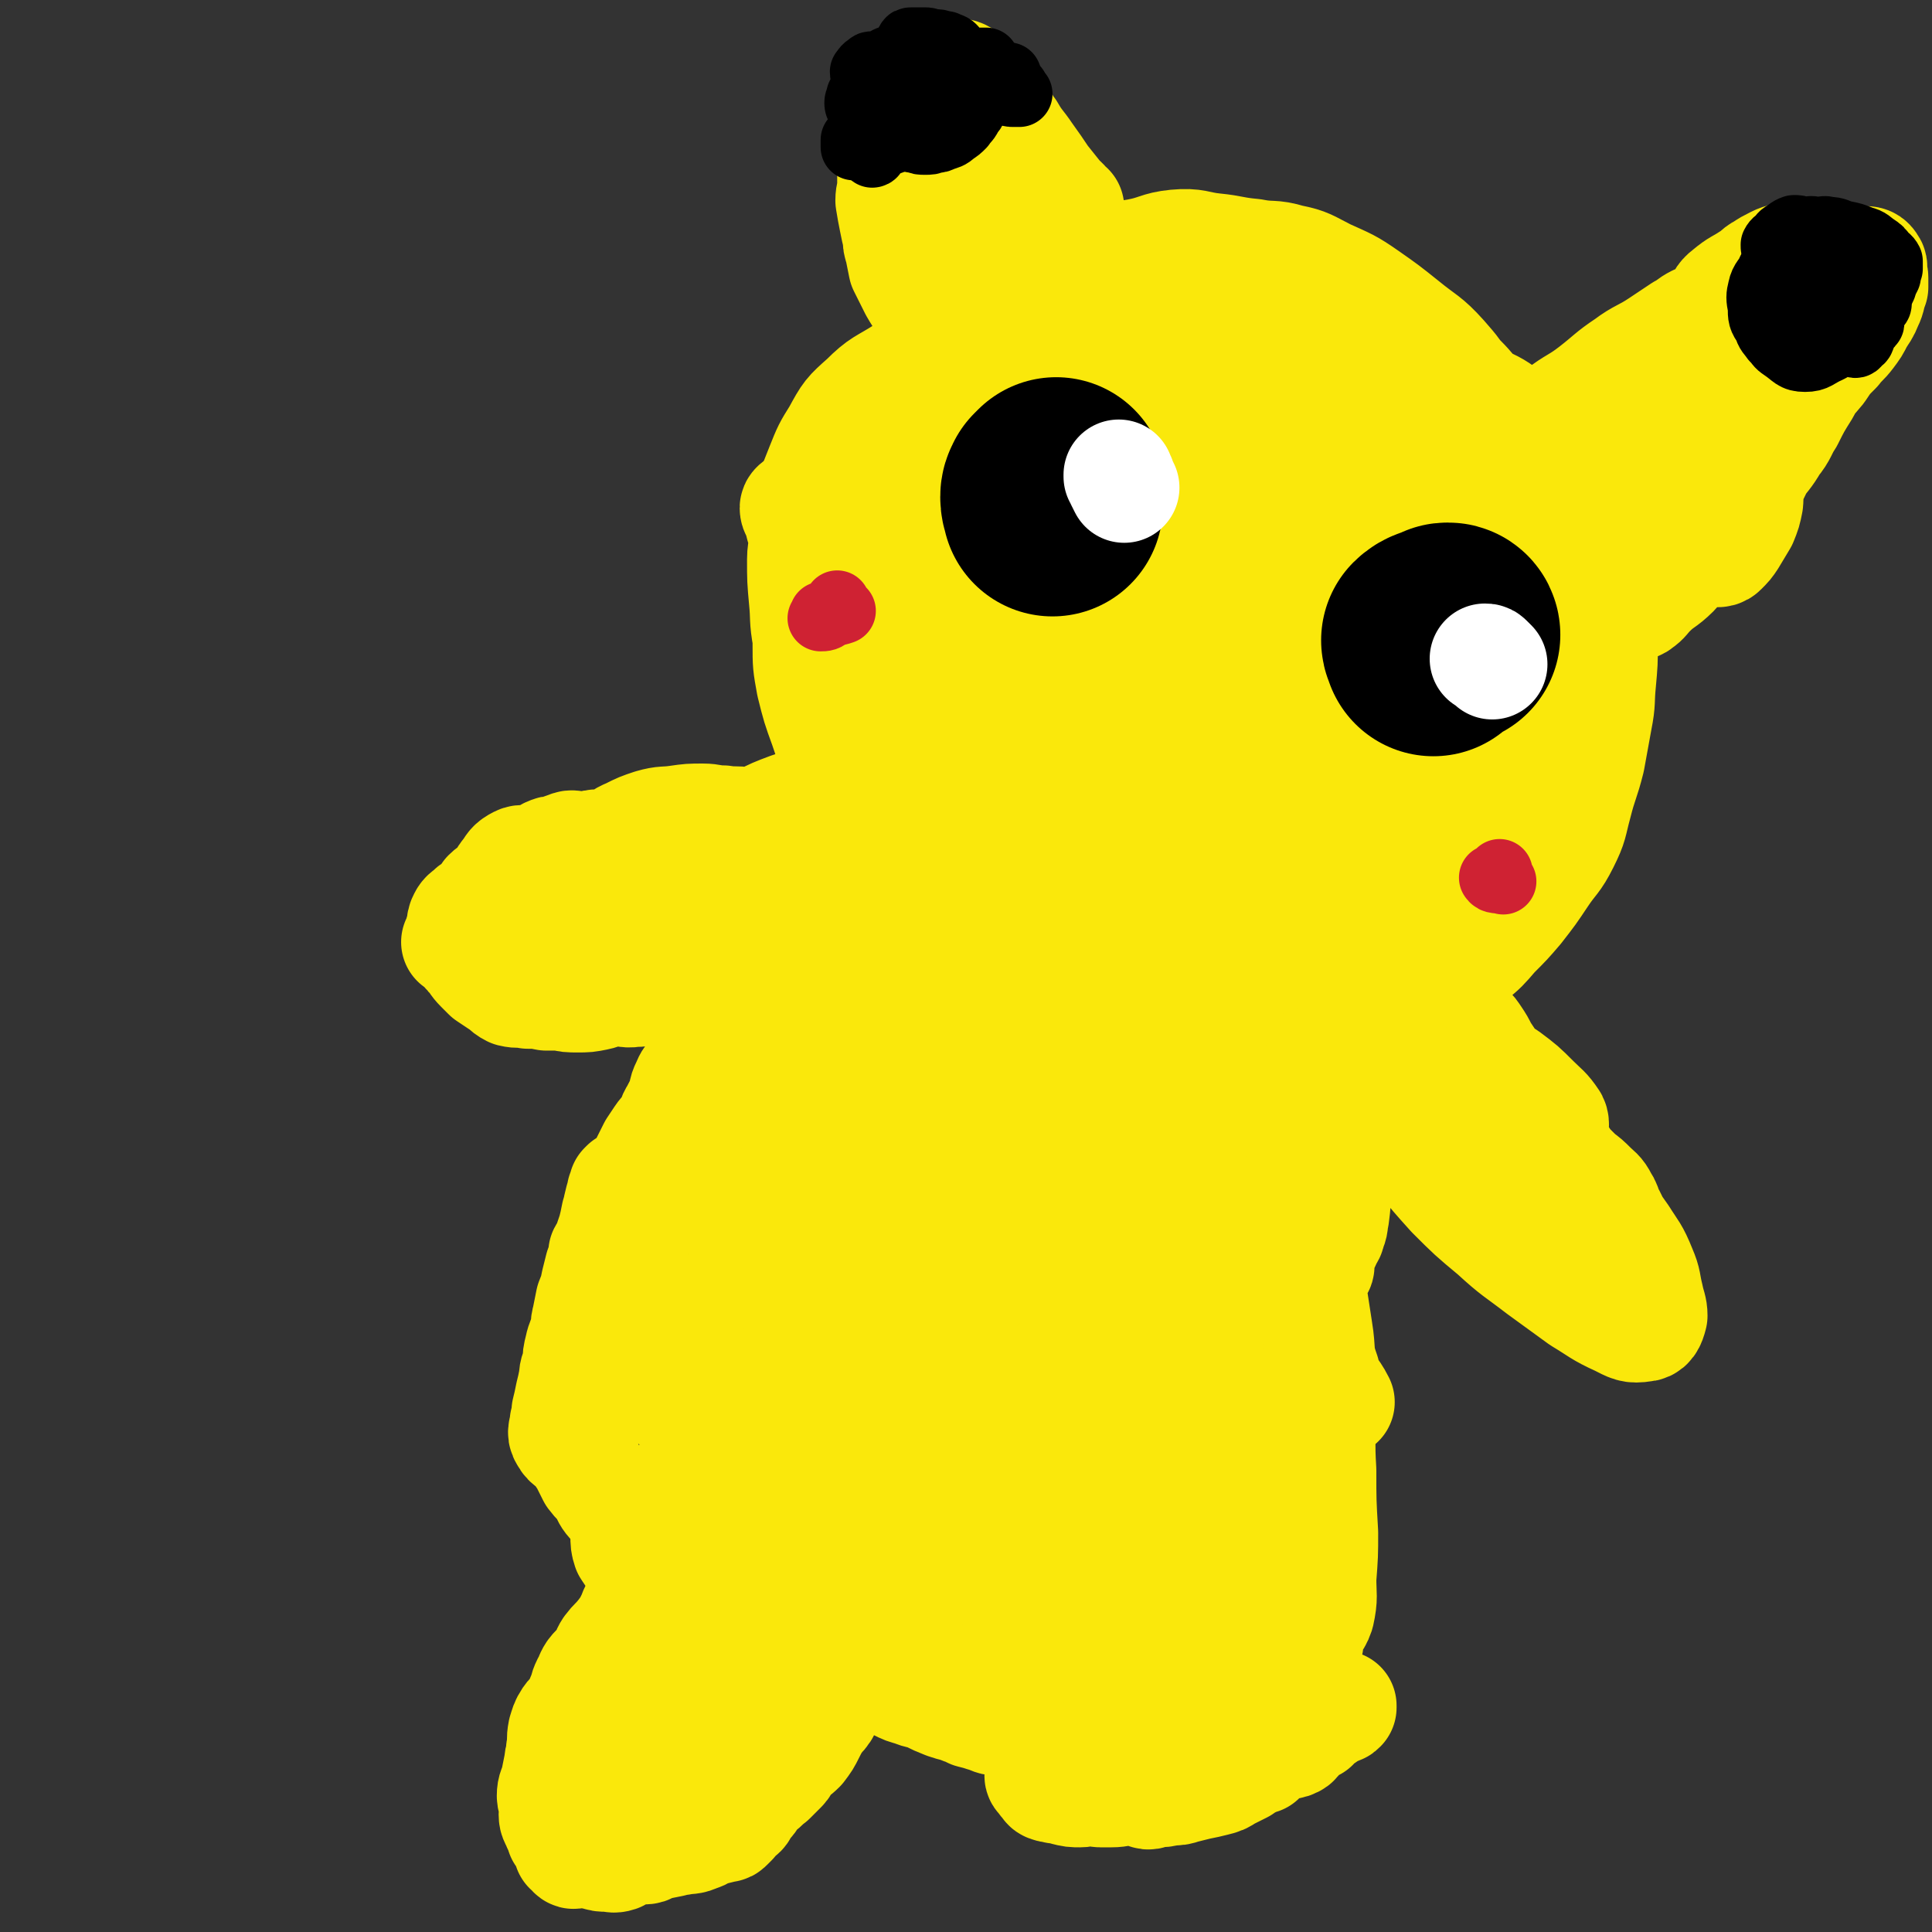
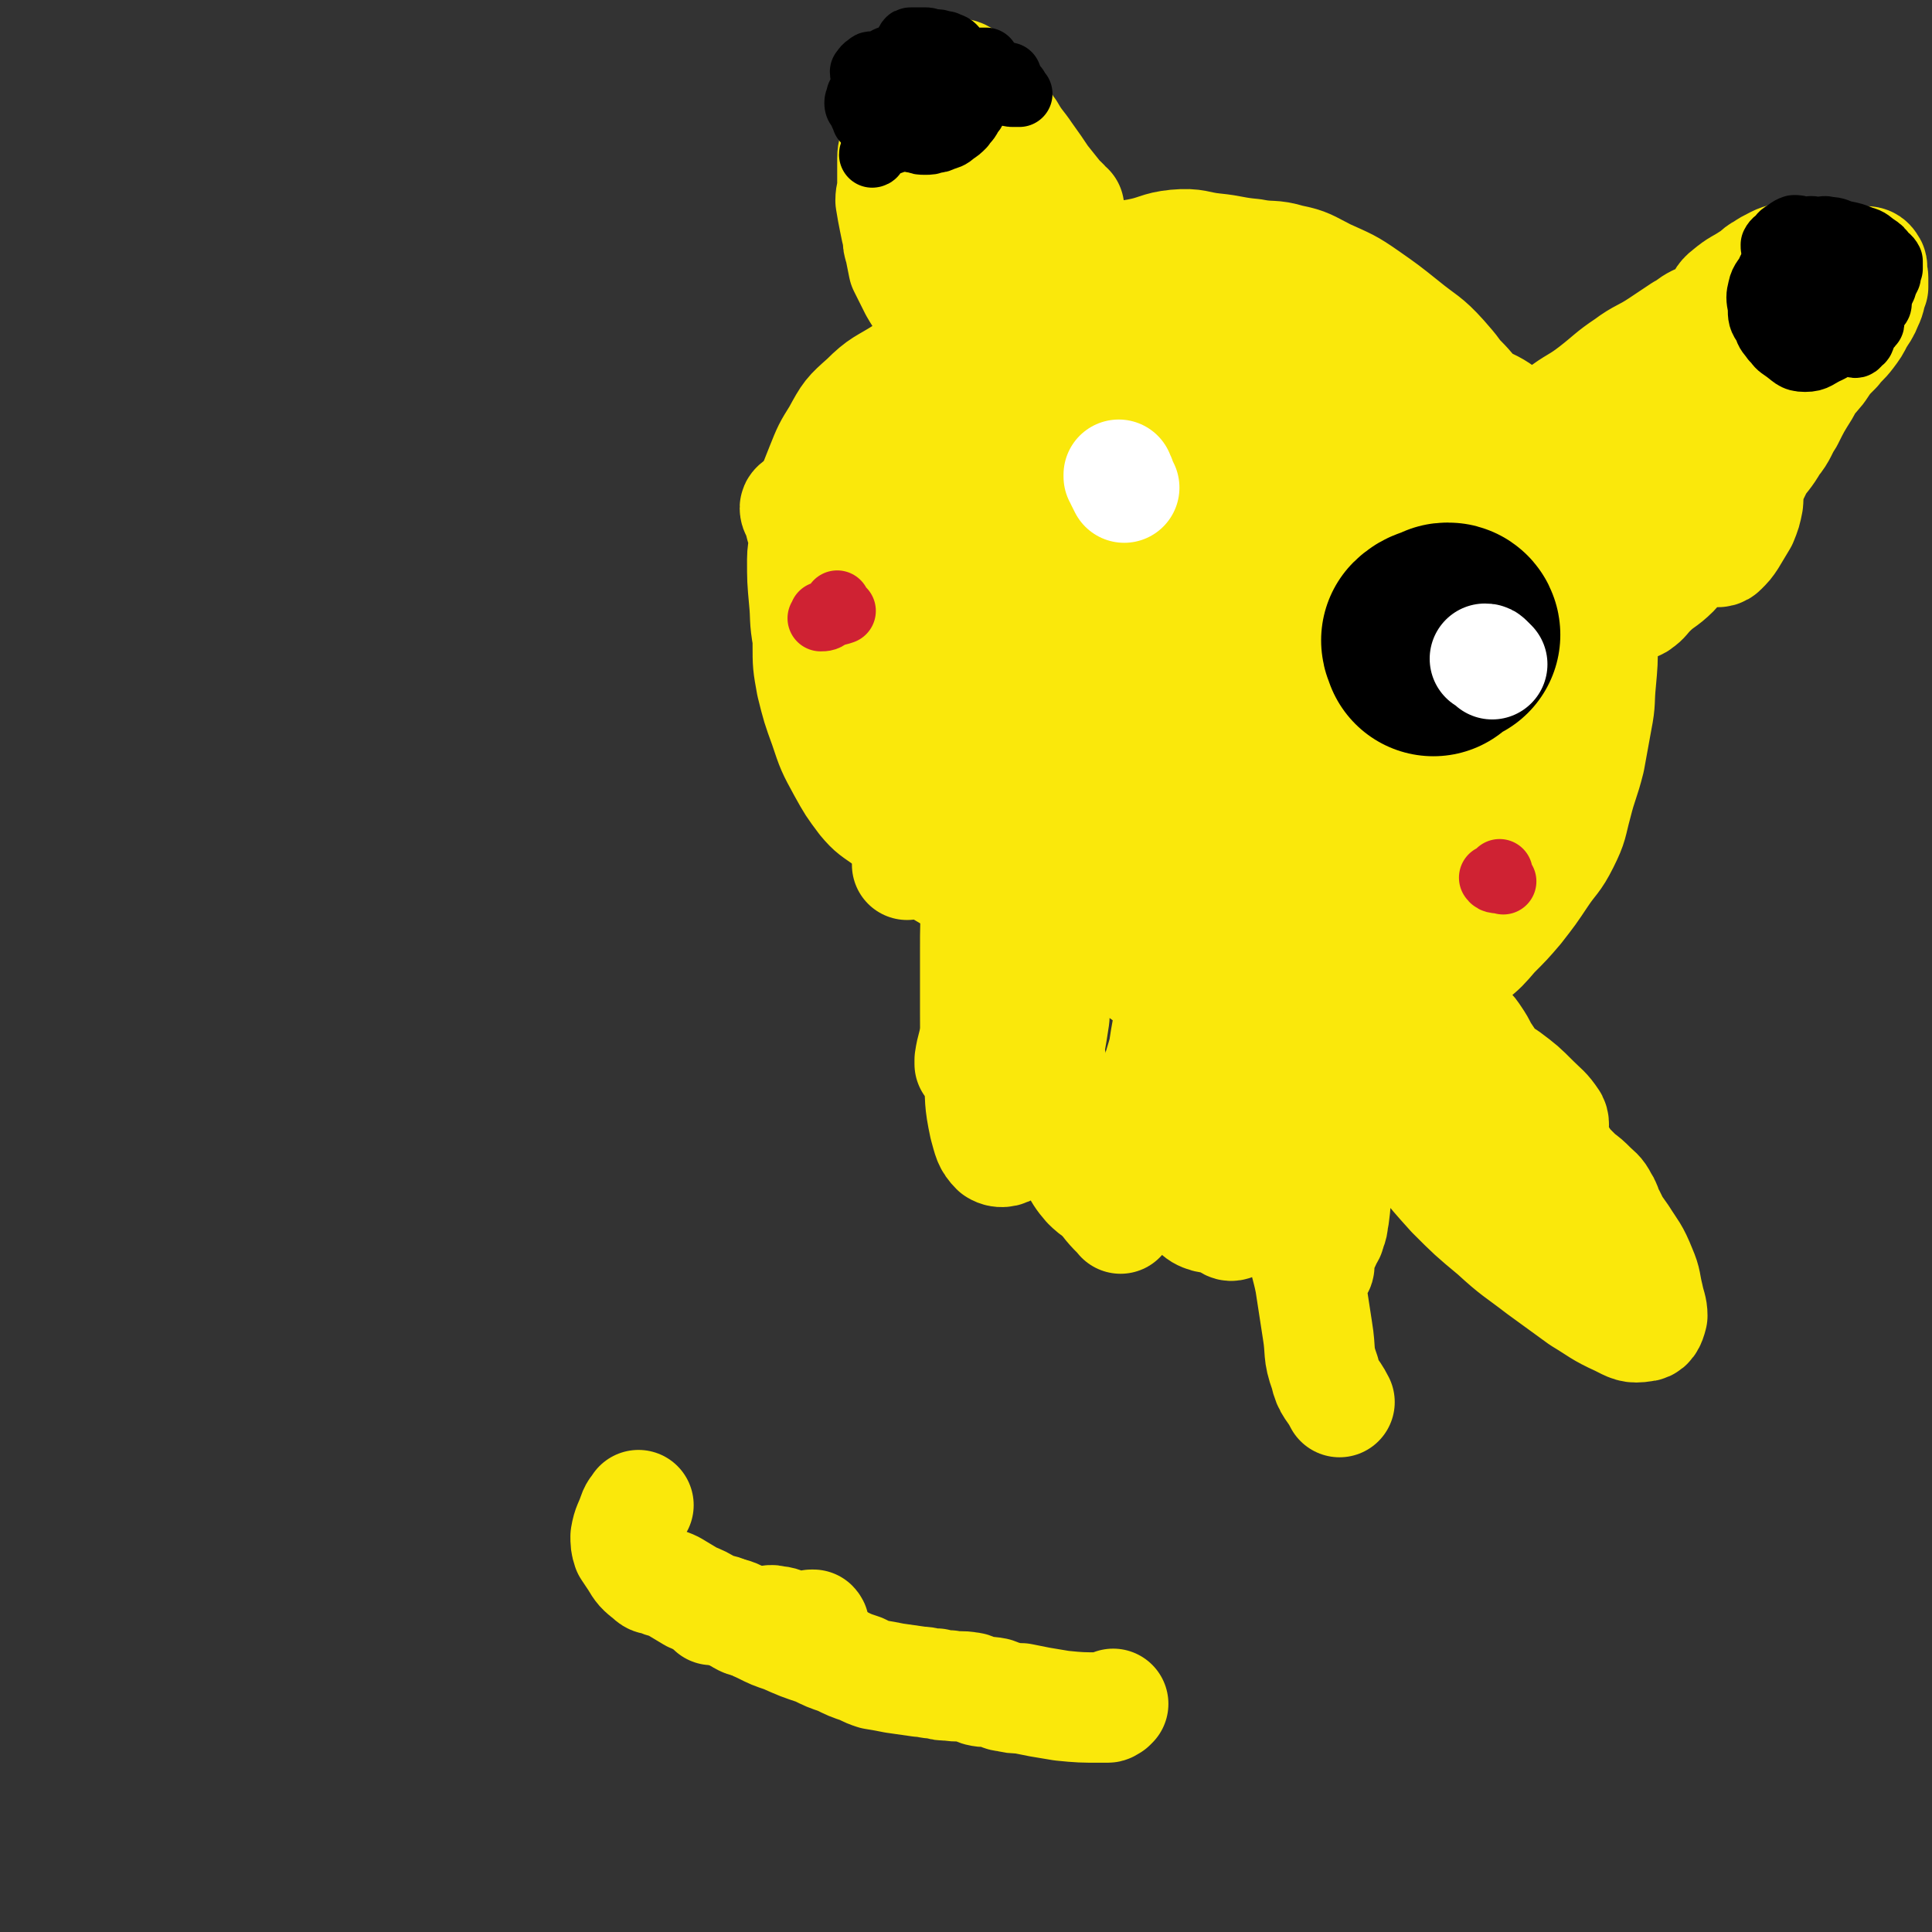
<svg xmlns="http://www.w3.org/2000/svg" viewBox="0 0 1050 1050" version="1.1">
  <rect x="0" y="0" width="1050" height="1050" fill="#333333" stroke="none" />
  <g fill="none" stroke="#FAE80B" stroke-width="60" stroke-linecap="round" stroke-linejoin="round">
-     <path d="M604,633c0,0 0,0 0,0 0,-1 0,-1 0,-2 -1,-3 0,-3 -2,-7 -1,-4 0,-4 -3,-7 -9,-12 -8,-16 -20,-22 -9,-4 -13,-4 -22,1 -11,5 -11,9 -17,20 -9,15 -8,16 -13,33 -6,17 -7,17 -9,35 -3,19 -3,19 -2,37 1,12 1,13 6,24 3,10 3,12 10,20 6,7 8,8 17,10 9,3 10,3 19,0 10,-3 11,-4 18,-11 8,-9 8,-11 13,-22 5,-13 4,-13 7,-27 2,-13 3,-13 2,-26 0,-13 0,-14 -5,-26 -3,-9 -4,-10 -10,-16 -6,-7 -7,-8 -15,-10 -9,-2 -11,-3 -19,1 -9,5 -9,7 -14,15 -7,12 -7,13 -10,26 -5,16 -5,16 -6,33 -1,16 -2,17 2,33 2,12 3,13 11,23 6,7 8,9 16,9 11,0 13,-2 22,-9 11,-10 10,-12 18,-25 11,-16 12,-16 18,-34 7,-18 6,-19 8,-38 3,-16 3,-16 2,-32 0,-12 0,-13 -5,-24 -2,-6 -4,-10 -9,-10 -6,-1 -8,2 -14,8 -10,9 -10,10 -18,22 -11,15 -11,15 -19,31 -7,17 -8,17 -11,35 -4,16 -5,18 -3,33 2,11 4,13 12,20 6,6 9,8 17,6 10,-1 12,-3 20,-11 9,-11 9,-13 15,-26 7,-17 6,-17 10,-35 3,-17 4,-17 3,-35 -1,-15 -2,-15 -9,-29 -5,-10 -5,-14 -14,-18 -8,-4 -11,-3 -20,0 -14,6 -15,8 -25,19 -15,15 -15,16 -26,35 -12,20 -12,21 -20,43 -7,20 -8,20 -10,41 -2,15 -3,17 2,30 3,8 5,10 13,12 8,3 11,2 19,-2 13,-7 14,-8 23,-20 11,-13 11,-14 18,-31 7,-19 7,-19 10,-40 3,-20 3,-20 1,-40 -1,-17 0,-19 -7,-34 -5,-12 -6,-15 -16,-21 -9,-5 -13,-5 -23,-1 -15,5 -16,6 -27,18 -16,15 -16,16 -27,35 -13,20 -13,20 -21,42 -8,21 -9,22 -12,45 -2,19 -2,20 2,39 2,12 3,16 11,22 6,4 11,2 18,-2 12,-6 12,-8 20,-20 11,-16 10,-17 17,-36 7,-20 7,-21 11,-42 4,-22 5,-22 5,-44 0,-17 1,-18 -4,-34 -2,-12 -1,-16 -9,-21 -8,-6 -12,-5 -22,-2 -13,5 -13,7 -23,18 -13,14 -12,15 -21,31 -11,19 -12,19 -18,39 -6,20 -7,21 -7,41 1,17 1,18 9,34 5,11 6,14 17,19 11,5 14,4 25,0 14,-5 15,-7 25,-19 13,-14 12,-16 21,-33 9,-19 10,-20 15,-40 5,-21 6,-21 6,-42 1,-17 0,-18 -5,-33 -4,-11 -4,-14 -13,-19 -8,-5 -12,-4 -22,0 -14,6 -15,8 -26,20 -15,14 -15,15 -27,31 -14,20 -16,20 -26,41 -11,21 -11,22 -16,45 -5,17 -5,18 -3,35 1,13 2,15 10,23 7,8 10,9 20,9 12,-1 14,-3 24,-10 14,-11 14,-13 24,-27 12,-18 13,-18 21,-37 9,-22 8,-23 13,-46 5,-24 6,-24 6,-47 0,-19 0,-21 -7,-38 -5,-13 -6,-16 -17,-23 -9,-5 -13,-6 -23,-2 -14,5 -14,8 -25,19 -15,15 -17,15 -27,33 -12,20 -11,21 -19,42 -6,19 -8,19 -10,38 -3,16 -2,16 0,32 2,9 2,12 8,17 5,5 7,4 14,3 8,-1 9,-2 15,-8 8,-8 7,-9 12,-19 6,-12 7,-12 10,-25 4,-14 4,-14 4,-29 0,-12 0,-12 -4,-24 -3,-10 -4,-11 -11,-18 -7,-6 -9,-7 -18,-8 -9,-1 -10,1 -18,5 -10,5 -10,6 -17,15 -10,11 -10,12 -18,25 -7,13 -8,13 -12,28 -4,13 -5,14 -4,28 0,12 1,13 7,23 5,9 6,11 15,15 9,4 10,3 20,1 11,-1 12,-1 21,-7 10,-6 9,-8 17,-16 6,-7 6,-8 11,-16 4,-5 4,-5 7,-11 0,-3 1,-4 -1,-5 0,-1 -2,-1 -4,1 -5,4 -5,4 -9,10 -5,6 -4,7 -9,14 -6,8 -7,7 -12,16 -5,7 -4,7 -7,15 -3,6 -2,6 -4,11 -2,3 -2,3 -3,6 -1,1 -1,2 -2,2 -1,1 -1,1 -2,1 0,0 0,-1 0,-1 -1,-1 -1,-2 -3,-2 -1,-1 -1,-1 -3,-1 -2,-1 -2,-1 -4,-1 -2,-1 -2,-1 -5,-2 -3,-1 -3,-2 -7,-3 -5,-3 -5,-3 -10,-5 -4,-1 -4,-1 -7,-3 -3,-1 -3,-1 -6,-3 -3,-3 -3,-3 -6,-7 -2,-2 -2,-2 -4,-5 -2,-2 -2,-2 -3,-5 -2,-3 -2,-3 -3,-7 -1,-3 -1,-3 -1,-7 -1,-4 -1,-4 -1,-8 0,-4 0,-4 -1,-8 0,-4 0,-4 -1,-8 -1,-2 -1,-2 -1,-4 -1,-2 0,-2 0,-5 -1,-3 -1,-3 -1,-7 0,-3 0,-3 1,-7 0,-4 1,-4 2,-8 0,-5 -1,-5 -1,-9 0,-4 0,-4 0,-7 0,-3 1,-3 1,-6 0,-2 -1,-2 0,-4 0,-3 0,-3 0,-5 1,-2 2,-2 3,-5 1,-2 1,-2 2,-3 2,-3 2,-3 3,-6 1,-2 1,-3 2,-5 2,-3 2,-3 4,-6 2,-3 3,-3 5,-6 2,-4 1,-4 3,-7 2,-4 2,-4 4,-7 1,-4 0,-4 2,-8 1,-2 1,-3 3,-5 1,-2 1,-2 3,-3 1,0 1,0 2,0 0,0 0,0 0,-1 -1,-1 0,-1 0,-1 -1,0 -2,1 -2,1 0,0 1,-1 2,-1 0,0 0,-1 1,-1 0,0 0,0 0,0 1,0 1,0 1,0 1,0 0,0 0,1 -1,2 -1,2 -2,3 -2,4 -2,4 -3,7 -3,5 -3,5 -6,10 -3,6 -2,6 -6,12 -4,7 -6,6 -11,12 -3,6 -3,6 -6,12 -3,5 -4,5 -7,11 -2,7 -1,7 -3,14 -2,4 -3,4 -5,9 -2,4 -1,4 -3,8 -1,2 -2,1 -3,3 0,1 0,1 0,2 0,2 0,2 0,4 -1,2 -1,2 -1,3 -1,1 -1,1 -1,2 -1,3 -1,3 -2,6 0,3 1,3 1,7 0,2 -1,2 -1,3 -2,4 -3,4 -4,8 -1,4 0,4 0,8 -1,2 -1,2 -1,4 0,2 0,2 1,3 0,1 0,2 0,2 0,0 0,-1 0,-1 0,-2 0,-2 0,-4 0,-3 0,-3 1,-6 1,-5 1,-5 2,-10 1,-5 1,-5 2,-11 1,-5 1,-5 3,-10 1,-4 1,-4 2,-8 1,-6 2,-6 3,-13 1,-4 1,-5 2,-9 1,-5 1,-5 2,-9 1,-2 1,-2 1,-4 1,-1 1,-1 1,-3 0,0 0,0 1,-1 0,0 0,0 0,0 0,2 0,2 -1,3 0,3 0,3 -1,6 -1,3 -1,3 -3,7 -1,5 -1,5 -2,9 -2,6 -2,6 -4,11 -1,5 -1,5 -3,9 -1,4 -1,4 -2,8 -1,5 -1,5 -3,10 -1,5 -1,5 -2,10 -1,3 0,3 -1,6 -1,5 -2,5 -3,10 -1,4 -1,4 -1,8 -1,4 -2,4 -2,8 -1,5 -1,5 -2,9 -1,5 -1,5 -2,9 0,3 0,3 -1,6 0,4 -2,5 0,8 2,4 4,3 7,7 2,3 2,3 4,6 2,4 2,4 4,8 3,4 3,3 6,7 2,4 2,5 5,8 4,3 4,3 8,6 6,3 6,4 11,6 7,3 7,3 14,5 7,2 7,2 14,4 6,2 6,2 13,4 7,3 7,3 14,5 7,3 7,3 13,5 6,2 6,2 12,3 6,1 6,0 13,1 5,1 5,2 11,3 5,1 5,1 10,2 6,1 6,1 13,3 6,2 6,2 12,4 6,2 6,2 12,3 5,1 5,1 10,2 7,1 7,1 14,2 6,2 6,3 12,4 5,1 5,0 11,1 5,0 5,0 11,1 5,1 5,2 11,4 4,1 4,1 8,2 5,1 5,1 10,2 4,0 4,0 8,0 3,0 3,-1 6,-1 3,0 3,0 5,0 2,0 2,0 4,0 2,0 2,1 5,1 2,0 2,0 4,0 2,-1 2,-1 4,-2 1,-1 1,-1 2,-1 0,-1 0,0 0,0 1,-1 1,-1 2,-1 0,0 0,1 0,1 -2,1 -2,1 -4,2 -2,1 -2,1 -4,2 -2,1 -2,1 -5,2 -2,1 -2,2 -5,3 -3,1 -3,1 -6,3 -4,1 -4,1 -8,2 -5,2 -5,2 -10,3 -6,2 -6,1 -12,2 -7,1 -7,2 -13,2 -7,1 -8,0 -15,-1 -4,-1 -4,-1 -9,-3 -5,-2 -5,-2 -10,-4 -6,-2 -6,-1 -12,-3 -7,-1 -7,-1 -15,-2 -7,-2 -7,-2 -14,-3 -8,-1 -8,0 -16,-2 -7,-1 -7,-1 -14,-3 -9,-4 -9,-4 -18,-8 -7,-3 -8,-3 -15,-6 -8,-3 -8,-4 -15,-8 -6,-3 -6,-2 -12,-6 -6,-4 -5,-4 -10,-9 -5,-4 -5,-4 -9,-8 -5,-4 -4,-5 -9,-9 -4,-3 -4,-2 -9,-4 -2,-2 -2,-3 -5,-5 0,0 0,0 -1,0 -1,0 -1,-1 -2,-1 -1,1 -1,2 -1,3 1,3 2,3 3,5 2,3 2,3 4,5 4,3 5,3 10,5 5,3 5,3 11,6 6,3 6,4 13,6 9,3 9,2 18,5 8,3 7,4 15,6 10,3 10,4 20,5 7,0 7,-2 14,-1 9,1 9,2 17,4 8,2 8,2 16,3 10,1 10,0 19,2 11,3 11,6 22,9 13,3 13,1 26,2 7,1 7,0 14,0 7,0 7,0 14,-1 6,-1 6,-1 12,-2 5,-2 5,-2 11,-4 5,-2 5,-2 10,-4 4,-1 4,0 8,0 4,0 4,0 8,-1 3,0 3,0 5,-1 3,-1 3,-2 6,-3 3,0 3,1 5,2 4,0 4,-1 7,0 2,0 2,0 3,1 3,0 3,0 5,1 2,0 2,1 3,2 1,1 0,1 1,3 0,1 0,1 0,3 0,2 -1,2 -2,4 0,1 0,1 -1,2 -1,1 -1,1 -2,2 -2,2 -2,1 -5,3 -2,1 -2,1 -4,2 -4,3 -3,3 -7,5 -3,2 -3,2 -6,4 -4,2 -4,2 -8,4 -4,2 -4,3 -8,5 -5,3 -5,3 -9,5 -4,2 -5,1 -8,4 -5,2 -4,2 -9,5 -3,2 -3,2 -7,4 -4,1 -4,2 -8,2 -5,1 -5,1 -9,1 -5,1 -5,1 -10,1 -5,0 -5,1 -10,1 -5,0 -5,0 -9,0 -4,-1 -4,-1 -8,-2 -3,0 -3,-1 -7,-2 -3,-1 -3,-1 -7,-2 -3,-2 -3,-1 -7,-3 -4,-1 -4,-1 -7,-2 -5,-2 -5,-2 -9,-4 -4,-2 -5,-1 -9,-3 -4,-1 -4,-1 -8,-3 -3,-2 -3,-2 -7,-4 -3,-1 -3,-1 -6,-3 -4,-1 -4,-1 -7,-3 -3,-2 -3,-2 -6,-5 -4,-2 -4,-2 -7,-4 -4,-2 -4,-2 -7,-4 -4,-3 -4,-3 -7,-5 -3,-2 -3,-2 -6,-5 -3,-2 -3,-3 -6,-6 -3,-2 -4,-1 -7,-3 -4,-3 -4,-3 -6,-5 -3,-3 -3,-3 -5,-6 -3,-3 -2,-3 -5,-5 -2,-2 -3,-2 -5,-4 -2,-1 -1,-2 -3,-3 -3,-2 -3,-2 -5,-3 -2,-1 -3,0 -4,-1 -3,-2 -3,-2 -5,-4 -4,-1 -4,0 -7,-2 -5,-2 -4,-3 -8,-5 -3,-2 -3,-2 -6,-3 -2,-1 -2,-1 -5,-2 -1,0 -2,0 -2,-1 3,-3 5,-3 9,-6 " />
    <path d="M605,926c0,0 0,0 0,0 0,0 0,0 -1,1 -1,0 -1,1 -2,1 -2,0 -2,0 -4,0 -10,0 -11,0 -21,-1 -6,-1 -6,-1 -12,-2 -5,-1 -5,-1 -10,-2 -4,0 -4,0 -8,-1 -3,0 -3,-1 -6,-2 -5,-1 -5,0 -9,-1 -3,-1 -3,-2 -5,-2 -5,-1 -6,0 -11,-1 -4,0 -4,0 -7,-1 -5,0 -5,-1 -9,-1 -7,-1 -7,-1 -14,-2 -5,-1 -5,-1 -11,-2 -3,-1 -3,-1 -7,-3 -6,-2 -6,-2 -12,-5 -6,-2 -6,-2 -12,-5 -9,-3 -9,-3 -18,-7 -6,-2 -6,-2 -12,-5 -7,-3 -6,-4 -13,-7 -4,-2 -4,-1 -8,-2 -3,-1 -3,-1 -6,-1 " />
    <path d="M441,883c0,0 0,0 0,0 1,0 1,0 1,0 0,0 1,1 0,1 0,0 -1,0 -2,0 -5,-1 -5,0 -11,-1 -4,-1 -4,-2 -8,-2 -2,-1 -3,0 -5,0 -4,0 -4,0 -8,0 -2,0 -2,1 -4,0 -4,-2 -4,-3 -9,-5 -4,-2 -5,-1 -9,-3 -5,-3 -5,-3 -10,-5 -5,-3 -5,-3 -10,-6 -4,-2 -4,-1 -8,-3 -3,-1 -3,0 -5,-2 -5,-4 -5,-4 -8,-9 -2,-3 -2,-3 -4,-6 -1,-3 -1,-4 -1,-7 1,-6 2,-6 4,-12 1,-3 2,-3 3,-5 " />
-     <path d="M365,856c0,0 0,0 0,0 0,0 0,0 0,0 0,0 0,0 0,0 0,1 0,1 0,1 -1,1 0,1 -1,2 -3,1 -3,0 -5,2 -3,3 -2,4 -5,6 -3,3 -4,2 -7,6 -3,3 -2,3 -4,7 -2,4 -2,4 -5,8 -4,5 -4,4 -7,8 -2,3 -1,3 -3,6 -2,4 -3,3 -6,7 -2,3 -1,3 -3,6 -2,4 -1,4 -3,8 -1,3 -1,3 -2,6 -2,3 -3,2 -5,5 -2,3 -2,4 -3,7 -1,5 0,5 -1,10 0,4 -1,4 -1,7 -1,5 -1,5 -2,10 -1,4 -2,4 -2,8 0,3 2,3 2,7 0,1 -1,1 -1,3 0,3 1,3 2,6 1,2 1,2 2,5 1,1 1,1 2,2 1,2 1,2 2,4 0,1 0,2 0,2 1,1 0,-1 1,-1 0,1 0,2 1,3 1,1 1,0 2,0 1,0 1,-1 2,-1 1,0 1,0 1,0 2,1 2,1 4,1 2,0 2,1 4,1 3,1 3,1 6,1 3,0 3,1 6,0 3,-2 2,-3 6,-4 4,-1 4,0 8,0 3,0 2,-1 5,-2 5,-1 5,-1 10,-2 3,-1 3,-1 5,-1 5,-1 5,0 9,-2 4,-1 3,-2 7,-3 4,-1 4,-1 8,-2 1,0 1,0 2,-1 1,-1 1,-1 2,-2 1,-1 0,-2 1,-3 1,0 1,0 2,-1 1,-1 1,0 2,-1 1,-1 0,-1 1,-2 0,-1 0,-1 1,-3 1,-1 2,0 3,-2 0,-1 -1,-2 0,-3 2,-2 3,-1 5,-3 3,-2 3,-3 6,-5 3,-3 3,-3 6,-6 2,-2 1,-3 3,-5 3,-3 4,-3 7,-6 3,-4 3,-4 5,-8 2,-4 2,-4 4,-7 2,-3 2,-2 4,-5 2,-6 2,-6 5,-12 1,-2 2,-2 3,-4 2,-4 1,-5 3,-8 0,-1 1,0 1,0 1,-1 0,-2 0,-3 -1,-1 -1,-1 -2,-1 -1,0 -1,1 -3,2 -3,2 -3,3 -6,4 -5,2 -5,1 -9,3 -5,2 -5,3 -10,6 -7,3 -7,4 -13,8 -7,5 -7,5 -14,10 -8,5 -8,6 -15,10 -8,5 -8,5 -17,9 -7,3 -7,3 -14,6 -5,2 -5,2 -11,4 -2,1 -3,1 -6,1 -1,0 -2,0 -2,-1 -1,-3 0,-4 1,-7 2,-5 2,-5 5,-10 5,-7 5,-6 11,-13 6,-8 6,-8 13,-16 7,-6 7,-6 14,-12 7,-6 7,-6 14,-13 5,-5 5,-6 10,-11 5,-4 5,-5 9,-8 3,-2 3,-1 6,-3 1,0 1,-1 1,-1 0,2 0,3 -1,5 -2,4 -3,4 -5,8 -2,6 -2,7 -4,13 -4,7 -4,7 -7,14 -4,7 -4,7 -7,15 -3,8 -3,8 -6,15 -2,6 -3,5 -6,10 -1,3 0,3 -2,6 0,1 -1,2 -1,2 1,-2 1,-4 3,-7 3,-7 2,-8 7,-14 5,-10 6,-9 12,-18 8,-10 7,-11 15,-20 9,-11 9,-10 19,-21 10,-12 10,-12 20,-24 11,-12 11,-13 23,-24 13,-13 14,-12 27,-24 13,-12 12,-12 25,-25 11,-11 11,-10 23,-21 10,-11 10,-11 21,-22 6,-7 6,-7 13,-14 3,-4 4,-5 7,-8 0,-1 -1,-1 -2,0 -1,5 0,6 -2,12 -4,9 -5,9 -10,17 -8,13 -8,13 -16,25 -10,15 -10,15 -20,30 -9,13 -9,12 -19,25 -6,9 -6,10 -13,18 -3,4 -5,6 -8,6 -1,0 -1,-3 0,-6 1,-9 1,-9 3,-18 3,-11 5,-11 7,-22 3,-12 4,-12 4,-24 0,-10 1,-12 -4,-21 -4,-6 -6,-7 -13,-9 -8,-3 -9,-2 -18,0 -13,2 -13,3 -25,9 -14,7 -15,6 -28,16 -13,9 -13,10 -25,21 -9,9 -9,9 -16,19 -5,6 -6,7 -8,13 -1,3 0,5 3,6 4,2 6,1 11,-1 10,-3 11,-3 20,-9 12,-7 12,-8 23,-17 13,-10 13,-11 24,-22 10,-11 10,-11 19,-22 7,-9 8,-9 13,-19 3,-5 4,-7 2,-12 -1,-4 -3,-5 -8,-6 -9,-2 -9,-1 -18,1 -13,2 -13,2 -26,7 -12,5 -12,5 -24,12 -12,8 -13,8 -23,18 -10,9 -10,9 -17,19 -6,9 -9,10 -9,20 0,10 2,11 8,19 7,10 7,11 18,17 13,9 14,10 29,12 18,3 19,3 37,0 21,-4 22,-5 42,-14 21,-10 21,-11 40,-24 21,-14 21,-14 40,-29 18,-16 17,-17 34,-34 14,-15 15,-14 27,-30 9,-12 9,-13 16,-26 5,-8 7,-8 8,-16 0,-4 -1,-7 -5,-7 -5,0 -7,2 -13,7 -12,8 -13,8 -23,19 -13,15 -12,16 -24,32 -14,19 -15,19 -28,38 -12,19 -13,19 -23,39 -7,16 -7,16 -11,33 -3,11 -3,12 -1,23 1,4 2,7 6,7 8,0 10,-2 17,-7 12,-9 11,-10 21,-22 13,-14 13,-14 24,-29 12,-16 12,-16 24,-33 10,-16 10,-16 20,-32 8,-12 8,-12 15,-25 5,-8 5,-9 8,-17 1,-3 3,-6 2,-6 -3,1 -5,4 -9,8 -7,9 -6,9 -12,19 -7,14 -7,15 -13,29 -7,16 -8,15 -14,31 -5,13 -5,13 -7,27 -2,8 -4,10 -1,17 1,3 5,4 8,3 5,-2 5,-4 9,-10 6,-8 6,-8 11,-17 5,-9 5,-9 10,-18 4,-7 4,-7 8,-14 1,-4 2,-6 2,-9 0,-1 -2,1 -3,2 -6,4 -6,3 -10,8 -8,8 -7,9 -13,18 -7,12 -8,12 -14,24 -5,10 -5,11 -9,21 -3,9 -3,9 -5,18 -1,6 -1,6 -1,12 0,4 0,5 2,8 2,3 3,3 7,5 3,1 3,0 7,1 4,1 4,1 8,2 3,1 3,2 5,3 2,0 2,-1 3,-1 2,0 2,1 2,2 1,0 1,1 1,2 0,1 0,2 -1,3 -1,1 -1,1 -3,2 -1,1 -1,2 -2,2 -2,2 -2,1 -5,2 -2,1 -2,1 -4,2 -3,2 -2,2 -6,3 -3,2 -4,1 -7,3 -3,1 -3,1 -6,3 -2,1 -2,1 -5,3 -2,1 -3,1 -4,3 -2,2 -1,3 -2,6 -1,3 -1,3 -2,6 0,3 0,3 0,6 0,2 1,2 1,5 0,2 0,2 0,5 0,3 0,3 0,5 0,3 0,3 1,6 0,2 0,2 1,4 0,0 0,0 1,0 1,1 1,1 2,2 0,2 -1,2 0,3 0,1 0,1 0,2 0,1 0,1 1,2 0,1 -1,1 0,1 1,2 2,2 3,3 2,2 1,3 4,4 2,2 3,1 5,0 5,0 5,0 9,-1 4,0 4,0 7,-1 4,-1 4,-1 8,-2 5,-1 5,-1 9,-2 4,-1 4,-1 7,-3 4,-2 4,-2 8,-4 2,-2 2,-2 5,-3 2,-2 2,-1 5,-2 1,-1 1,-1 3,-3 1,-1 1,-1 2,-2 2,-1 2,-1 4,-2 2,0 2,0 3,-1 3,0 4,0 6,-1 2,-1 1,-2 3,-4 2,-2 2,-1 4,-3 2,-1 2,-1 4,-2 1,-2 1,-2 2,-3 1,-1 1,-1 3,-2 1,-1 1,-1 2,-1 0,0 -2,1 -2,1 0,0 1,0 1,0 1,-1 1,-1 1,-1 1,-1 1,-1 2,-2 1,0 1,0 2,-1 0,0 0,1 0,0 1,0 1,0 2,-1 0,0 0,0 1,0 0,0 0,-1 1,-1 0,0 0,0 0,0 0,0 0,1 0,1 -1,1 -1,1 -3,1 -2,1 -2,1 -5,2 -4,1 -4,1 -9,2 -6,2 -6,2 -12,4 -8,3 -7,4 -14,8 -8,4 -7,4 -14,8 -6,3 -5,3 -11,6 -5,3 -5,3 -11,5 -6,3 -6,2 -13,4 -7,2 -7,2 -15,3 -5,1 -5,1 -9,2 -4,0 -4,1 -9,1 -3,0 -3,0 -6,0 -2,0 -2,-1 -5,-1 -3,0 -3,1 -6,1 -4,0 -4,0 -8,-1 -3,-1 -2,-1 -5,-1 -2,-1 -2,0 -4,-1 -1,0 -1,-1 -2,-2 -1,-1 -1,-1 -2,-3 0,0 -1,0 -1,-1 0,-1 1,-1 2,-1 0,-1 0,-1 1,-1 2,0 2,-1 4,-1 3,0 3,0 6,-1 3,0 3,0 6,0 4,1 4,2 7,3 6,1 6,2 11,1 7,-1 7,-3 14,-5 6,-1 6,0 12,-1 7,-2 7,-2 13,-4 6,-2 6,-3 12,-5 6,-3 6,-3 12,-6 4,-3 4,-4 8,-7 5,-5 6,-5 10,-11 5,-6 5,-6 9,-12 4,-6 4,-6 7,-12 3,-7 3,-7 6,-14 2,-7 2,-7 3,-15 3,-8 3,-8 5,-17 1,-10 0,-10 1,-20 0,-11 0,-11 -1,-22 -1,-13 -1,-13 -2,-25 -2,-11 -2,-11 -4,-22 -1,-10 -1,-10 -3,-20 -2,-6 -3,-5 -4,-11 0,-2 0,-3 0,-3 0,0 0,1 0,2 0,6 1,6 1,11 1,10 1,10 2,19 0,12 1,12 1,24 0,14 -1,14 -1,29 0,15 0,15 1,29 1,13 1,13 2,25 1,8 1,8 3,15 1,3 1,6 2,6 0,0 -1,-3 0,-5 2,-6 4,-5 6,-11 2,-9 1,-10 1,-19 1,-13 1,-13 1,-25 -1,-17 -1,-17 -1,-34 -1,-16 0,-16 -1,-32 -2,-18 -3,-18 -5,-36 -2,-16 -2,-16 -3,-32 0,-8 1,-8 1,-15 0,-1 -1,-2 -2,-1 -1,2 0,3 0,6 -1,8 0,8 -1,16 -2,13 -3,13 -5,26 -3,16 -3,16 -5,33 -2,19 -1,19 -2,38 -2,18 -3,18 -3,36 0,13 2,13 2,26 1,5 -1,6 -1,10 0,0 1,0 1,0 2,-5 1,-6 2,-11 1,-11 1,-11 2,-22 1,-14 2,-14 2,-28 0,-17 -1,-17 -1,-33 0,-15 1,-15 1,-30 0,-11 -2,-11 -1,-23 0,-8 3,-8 3,-16 0,-2 -2,-4 -2,-3 -2,4 -1,6 -2,12 -1,11 -1,11 -3,22 -2,13 -3,13 -5,27 -2,12 -2,13 -3,25 -2,15 -2,15 -3,30 -1,11 -2,11 -3,22 0,6 1,7 1,12 0,0 0,0 0,-1 -1,-10 -1,-10 -2,-21 0,-12 0,-12 -1,-23 0,-16 0,-16 -1,-32 0,-18 -1,-18 -2,-36 -1,-18 -1,-18 -2,-37 0,-17 0,-17 -1,-33 0,-12 -1,-12 -1,-24 0,-6 1,-7 0,-13 0,-1 -2,-1 -2,-1 -2,5 -1,6 -2,12 -2,15 -1,15 -3,29 -2,15 -3,15 -5,30 -3,16 -2,16 -5,32 -3,12 -2,13 -7,25 -2,6 -3,8 -7,11 -2,1 -3,-2 -4,-5 -3,-7 -3,-7 -5,-15 -2,-13 -3,-13 -3,-26 0,-16 1,-16 2,-32 2,-18 1,-18 5,-36 2,-14 3,-14 8,-28 4,-12 4,-12 10,-24 3,-8 2,-9 8,-16 3,-3 4,-4 9,-4 3,0 3,2 5,5 4,6 5,6 6,13 2,10 1,10 1,20 -1,10 -1,11 -4,20 -3,10 -3,11 -9,20 -5,7 -5,8 -13,13 -8,4 -9,3 -18,4 -9,1 -9,2 -17,1 -8,-2 -9,-1 -16,-6 -9,-6 -9,-7 -17,-16 -7,-9 -9,-9 -13,-19 -5,-11 -4,-12 -5,-24 0,-11 -1,-12 2,-23 3,-9 4,-9 10,-18 5,-6 5,-7 12,-11 7,-4 7,-5 16,-6 8,-1 9,-1 18,1 8,1 8,0 15,4 6,3 7,3 10,9 2,3 2,5 1,9 -3,6 -3,7 -9,11 -9,7 -10,6 -20,11 -13,5 -13,5 -27,9 -13,4 -14,4 -27,6 -12,1 -13,2 -24,0 -9,-2 -10,-3 -16,-10 -7,-6 -7,-7 -9,-15 -3,-8 -2,-9 -1,-18 2,-11 2,-11 7,-21 5,-10 5,-11 13,-18 8,-8 9,-7 20,-12 10,-5 10,-5 21,-7 8,-2 9,-2 17,-1 7,2 9,1 14,6 4,4 5,6 4,12 -1,8 -2,8 -6,15 -7,11 -6,12 -15,21 -9,10 -10,9 -21,17 -11,7 -11,9 -22,13 -9,3 -10,2 -20,1 -9,0 -10,1 -18,-4 -6,-5 -6,-7 -9,-15 -4,-9 -3,-9 -3,-19 0,-13 0,-13 2,-26 2,-13 2,-13 5,-27 2,-10 2,-10 4,-20 2,-5 3,-5 5,-11 0,-1 -1,-4 -1,-3 -2,3 -2,5 -4,10 -5,10 -6,10 -10,21 -5,14 -3,15 -8,29 -4,15 -6,15 -10,30 -3,13 -3,13 -4,27 -1,7 -1,8 0,14 0,1 2,1 3,0 6,-6 6,-6 10,-13 7,-10 7,-10 12,-22 6,-13 5,-14 10,-28 4,-12 4,-12 7,-25 3,-11 3,-11 4,-22 1,-8 2,-10 -1,-16 -1,-3 -4,-2 -6,-1 -6,4 -6,5 -11,10 -8,10 -9,10 -16,20 -9,12 -8,13 -16,26 -9,15 -9,15 -18,29 -8,13 -9,13 -16,26 -5,8 -4,8 -8,17 0,1 -1,2 -1,1 2,-4 3,-6 6,-11 5,-10 5,-10 10,-20 6,-12 6,-13 12,-25 7,-13 8,-13 16,-27 6,-11 6,-11 11,-22 4,-8 5,-8 8,-16 1,-4 2,-6 0,-7 -1,-2 -4,-2 -6,0 -7,4 -7,5 -13,11 -7,8 -7,8 -14,17 -8,11 -7,12 -16,23 -8,11 -8,11 -17,22 -7,9 -6,9 -13,18 -3,5 -4,6 -7,8 -1,1 0,-1 0,-1 5,-6 5,-6 9,-11 7,-10 7,-10 13,-20 7,-12 6,-12 13,-23 6,-10 6,-11 11,-21 5,-8 5,-8 9,-16 3,-6 3,-6 6,-12 1,-2 3,-4 3,-5 0,0 -1,2 -3,4 -3,6 -3,6 -6,12 -5,8 -5,8 -10,16 -7,10 -7,10 -13,19 -6,11 -5,11 -12,21 -6,9 -7,9 -12,18 -4,6 -3,7 -6,14 -1,2 -3,5 -2,5 0,0 2,-3 3,-6 4,-6 4,-6 7,-12 3,-5 4,-5 7,-10 5,-9 5,-9 11,-18 4,-7 4,-7 8,-14 4,-7 4,-7 8,-13 3,-5 3,-5 6,-9 3,-5 4,-5 7,-9 3,-5 3,-5 6,-10 2,-3 2,-3 4,-7 2,-3 2,-3 3,-5 3,-5 3,-4 5,-9 1,-3 1,-3 2,-6 2,-3 4,-3 4,-7 0,-3 0,-4 -2,-7 -3,-3 -4,-2 -7,-5 -3,-2 -2,-3 -4,-4 -3,-3 -3,-3 -7,-4 -5,-1 -5,-1 -10,-1 -5,0 -5,1 -10,2 -7,1 -7,2 -13,4 -6,2 -6,2 -12,4 -8,3 -8,3 -16,7 -6,4 -6,4 -12,8 -6,4 -6,5 -12,8 -5,3 -5,3 -11,5 -4,2 -4,2 -8,3 -4,2 -4,3 -8,4 -3,1 -3,1 -6,2 -2,0 -2,0 -4,0 -1,1 -2,2 -2,2 2,0 4,-1 7,-2 4,-1 4,-2 7,-3 5,-1 5,1 10,1 7,-1 7,-3 14,-4 7,-1 7,0 14,0 8,0 8,1 16,0 9,-1 9,-1 17,-3 8,-1 8,-2 15,-4 8,-1 8,-1 15,-3 6,-2 6,-3 12,-5 7,-3 7,-3 14,-4 2,-1 3,0 5,0 3,0 3,-1 5,-1 0,0 0,0 0,0 -3,0 -3,0 -5,0 -6,1 -6,1 -11,2 -5,1 -5,0 -10,2 -6,1 -6,1 -12,3 -5,3 -4,4 -9,6 -6,3 -7,3 -13,6 -8,3 -8,3 -16,7 -9,4 -8,4 -17,7 -9,3 -9,2 -18,5 -7,2 -7,2 -14,4 -9,3 -9,3 -18,4 -7,1 -7,1 -13,1 -5,0 -5,1 -10,1 -4,-1 -4,-2 -7,-3 -2,-1 -2,-1 -4,-2 -2,-2 -2,-2 -4,-4 -1,-1 -1,-2 -2,-4 0,-3 0,-3 1,-6 1,-4 1,-4 2,-7 3,-4 3,-4 6,-7 3,-3 3,-3 6,-6 4,-3 4,-4 9,-6 6,-3 6,-3 12,-5 7,-2 7,-1 14,-2 7,-1 7,-1 14,-1 5,0 5,1 11,1 6,1 6,0 12,1 6,0 6,1 12,2 6,1 7,1 13,1 5,1 5,2 9,2 4,0 4,0 8,0 3,0 4,-1 7,-1 1,0 1,0 1,1 1,1 2,1 1,2 0,1 -1,1 -2,2 -3,2 -3,2 -6,3 -3,1 -3,1 -7,2 -6,3 -5,4 -11,6 -7,3 -7,2 -13,4 -7,3 -7,4 -13,6 -7,3 -7,3 -14,5 -7,3 -7,2 -15,5 -7,2 -7,3 -14,5 -5,2 -5,2 -10,3 -4,1 -4,1 -8,1 -4,0 -3,-1 -7,-2 -2,-1 -2,-1 -5,-2 -3,-1 -3,-1 -6,-2 -4,-1 -4,-1 -8,-2 -4,-1 -4,-1 -7,-2 -3,0 -4,0 -6,-1 -2,-1 -2,-2 -3,-4 -2,-2 -2,-2 -3,-4 -1,0 -2,0 -2,-1 1,-1 1,-1 2,-2 2,-2 2,-2 3,-2 3,-2 3,-3 6,-3 3,-1 3,0 7,0 4,-1 4,-2 9,-2 4,-1 4,0 9,1 5,0 6,0 11,0 6,0 6,0 11,-1 4,0 4,-1 7,-1 5,0 5,1 11,1 5,0 5,-1 11,-1 5,0 5,1 11,1 4,0 4,0 8,0 5,0 5,1 9,1 4,1 4,1 9,0 5,0 5,-1 10,-1 4,-1 4,0 8,-1 1,0 1,-1 3,-1 2,-1 2,0 4,-1 1,-1 2,-1 2,-2 -1,-1 -1,-1 -3,-2 -1,0 -1,1 -2,1 -4,0 -4,0 -8,0 -4,0 -4,0 -9,1 -7,0 -7,0 -14,1 -5,0 -5,1 -10,1 -5,0 -5,0 -11,0 -5,1 -5,1 -11,1 -6,0 -6,1 -11,1 -6,1 -6,1 -11,1 -3,1 -3,1 -6,1 -4,1 -4,1 -7,1 -2,0 -2,0 -3,0 -3,0 -3,0 -6,1 -4,1 -4,1 -7,2 -3,0 -3,-1 -6,0 -3,0 -2,2 -5,3 -3,1 -4,-1 -7,1 -3,2 -1,4 -3,6 -2,3 -2,4 -4,6 -2,3 -3,2 -5,4 -1,2 -1,2 -2,3 -2,2 -2,2 -3,4 0,0 0,1 0,1 0,1 1,1 1,1 0,1 -1,1 -1,2 1,1 1,1 2,2 1,2 1,2 3,4 1,1 1,1 2,2 1,1 2,2 4,2 3,1 3,1 6,1 3,1 3,2 6,2 4,1 4,1 8,2 4,0 4,0 9,0 5,1 5,1 10,1 8,0 8,0 15,-1 6,-1 6,-1 12,-2 6,-1 6,-1 12,-3 6,-1 6,-2 12,-3 6,-1 6,-1 12,-2 6,-1 6,0 13,-1 6,-1 6,-1 12,-2 5,0 5,-1 10,0 4,0 4,0 9,1 3,0 3,-1 6,0 4,0 4,1 8,1 3,1 3,1 6,1 4,-1 4,-2 8,-2 5,-1 5,-1 9,0 3,0 3,0 6,0 1,0 2,0 3,0 0,0 -1,1 -2,1 0,0 0,-1 0,-1 -1,0 -1,1 -2,1 -3,0 -3,-1 -7,-1 -4,0 -4,0 -8,0 -4,0 -4,0 -8,0 -7,-1 -7,-1 -15,-1 -7,-1 -7,-1 -14,-1 -6,0 -6,0 -11,0 -7,-1 -7,-1 -15,-2 -4,0 -4,1 -8,0 -6,0 -6,0 -12,-1 -5,0 -5,0 -10,0 -5,0 -5,0 -11,0 -5,0 -5,0 -11,0 -5,0 -5,0 -11,0 -5,0 -5,0 -11,0 -4,1 -4,1 -8,1 -5,1 -5,1 -9,1 -5,0 -5,0 -9,1 -5,1 -5,1 -10,2 -4,1 -4,1 -8,2 -6,1 -6,1 -13,1 -5,1 -5,1 -11,2 -3,0 -3,0 -5,0 -3,0 -3,0 -6,1 -1,0 -1,0 -2,0 -2,0 -2,0 -5,0 -2,0 -2,0 -3,0 -1,0 -1,0 -2,0 0,0 -1,0 -1,0 1,-1 1,-1 1,-1 2,-1 3,0 4,-1 3,-2 1,-4 4,-7 3,-2 4,-1 7,-3 4,-2 4,-2 8,-3 7,-2 7,-1 14,-3 6,-1 6,-1 12,-3 7,-2 7,-2 14,-3 7,-2 7,-2 14,-3 7,-2 7,-2 14,-4 7,-2 7,-4 14,-5 7,-1 8,1 15,0 6,0 6,-2 12,-2 7,-1 8,1 15,0 6,0 6,-3 11,-2 7,0 7,1 14,2 4,1 4,2 8,3 4,1 4,1 7,2 4,1 4,1 7,1 2,0 3,1 4,1 2,-1 1,-2 2,-3 1,0 0,1 1,2 0,0 0,0 0,0 0,0 0,0 -1,0 0,1 0,1 -1,1 -1,0 -1,0 -2,0 -2,0 -3,0 -4,1 -2,1 -2,1 -4,2 -2,1 -3,1 -5,2 -5,2 -5,2 -10,3 -5,2 -5,1 -10,3 -5,2 -5,2 -9,4 -6,3 -6,3 -11,6 -8,4 -8,3 -16,7 -8,5 -8,6 -16,10 -7,3 -8,2 -15,5 -7,3 -7,3 -14,7 -2,1 -2,2 -4,3 -1,1 -1,1 -2,2 0,0 0,0 0,0 0,0 1,0 2,-1 4,-1 3,-3 8,-3 7,-2 7,-1 14,-1 6,0 6,1 12,1 8,-1 8,-1 15,-2 9,-1 9,-1 18,-2 9,-1 9,-2 18,-3 8,-1 8,0 16,-1 6,0 6,-1 11,-2 4,0 5,1 9,1 2,0 2,0 4,0 1,0 1,1 2,2 1,0 0,-1 0,-1 0,0 0,1 0,1 -1,0 -1,-1 -1,0 -1,0 -1,0 -1,1 -1,1 0,1 -1,2 0,3 0,3 -1,5 -1,2 -1,2 -1,4 -1,1 -1,1 -1,3 -1,2 -1,2 -1,4 0,0 0,0 0,1 0,0 0,0 0,1 0,0 0,0 1,0 1,0 1,0 1,1 1,0 1,1 1,1 2,1 2,1 4,2 1,0 1,0 3,0 1,1 1,0 3,1 1,1 1,1 2,2 1,2 1,2 2,4 2,2 2,2 3,5 1,4 0,4 0,9 1,4 1,4 2,9 0,6 0,6 1,11 0,3 1,3 2,6 1,3 1,3 0,5 0,2 0,3 -1,3 -1,-1 -1,-3 -2,-6 -1,-4 -1,-4 -2,-8 -1,-5 -1,-5 -2,-10 -2,-7 -3,-7 -5,-14 -3,-8 -2,-8 -5,-15 -3,-7 -3,-7 -7,-14 -3,-5 -3,-5 -7,-11 -1,-1 0,-3 -1,-3 -3,-1 -5,-1 -7,2 -3,4 -2,6 -4,11 -2,8 -2,8 -3,16 -1,9 -1,9 0,18 0,8 1,8 1,17 1,7 1,7 1,14 1,4 2,7 2,9 -1,1 -3,-2 -2,-4 0,-3 1,-3 2,-7 2,-7 2,-7 3,-14 2,-8 2,-8 4,-16 2,-9 3,-9 4,-17 1,-8 1,-9 1,-17 1,-8 0,-8 1,-15 1,-7 2,-7 2,-13 1,-4 0,-4 0,-9 0,-3 1,-3 1,-6 0,-3 1,-4 0,-5 -2,-1 -4,0 -8,-1 -3,-1 -2,-2 -5,-3 -5,-2 -5,-2 -10,-3 -3,-1 -4,0 -7,-1 -4,-2 -4,-2 -8,-4 -4,-2 -3,-3 -7,-5 -5,-1 -6,0 -10,-2 -5,-1 -5,-2 -9,-4 -3,-1 -3,0 -7,-1 -4,-1 -4,0 -8,-1 -3,-1 -3,-1 -6,-2 -3,0 -3,0 -6,0 -4,0 -4,-1 -7,-1 -3,0 -3,1 -5,1 -3,0 -3,-1 -5,-1 -2,-1 -2,0 -4,0 -2,0 -3,0 -5,0 -2,-1 -2,-1 -4,-1 -3,0 -3,0 -5,1 -2,0 -2,0 -4,0 -1,0 -1,0 -3,0 -2,0 -3,-1 -5,0 -3,1 -3,1 -5,2 -3,1 -3,0 -5,1 -3,1 -2,2 -4,3 -3,2 -4,1 -7,2 -3,0 -4,-1 -6,0 -4,2 -4,3 -6,6 -3,3 -2,4 -4,7 -3,3 -4,2 -7,5 -2,3 -1,3 -4,6 -2,2 -3,1 -5,3 -2,2 -3,2 -4,4 -1,2 -1,2 -1,5 -1,2 -1,2 -1,4 0,1 0,2 1,3 0,3 0,3 2,5 1,2 1,2 3,3 2,3 2,4 5,7 2,2 2,2 4,4 3,2 3,2 6,4 4,2 3,3 7,5 4,1 5,0 9,1 5,0 5,0 10,1 4,0 4,0 8,0 4,1 4,1 9,1 5,0 5,0 10,-1 5,-1 4,-2 9,-3 6,0 6,2 12,1 6,0 6,-1 13,-3 5,0 5,0 10,-1 5,-2 5,-2 11,-4 4,-1 4,-1 9,-2 4,0 4,-1 8,-2 4,0 4,1 7,1 3,0 3,0 5,0 3,0 3,0 5,0 4,0 4,0 8,0 3,0 3,1 6,0 1,0 1,0 3,-1 1,0 1,-1 1,-1 1,0 1,0 2,0 1,0 1,0 1,0 1,0 1,0 2,0 1,0 1,0 3,0 2,0 2,1 4,1 1,0 1,0 3,-1 " />
    <path d="M539,580c0,0 0,0 0,0 1,-1 1,-1 1,-3 1,-2 1,-2 2,-5 2,-16 1,-16 4,-32 3,-13 4,-13 7,-25 1,-9 1,-9 2,-17 1,-8 -1,-8 0,-16 1,-3 2,-3 4,-6 0,0 1,1 1,1 -4,5 -5,5 -8,10 -3,6 -3,7 -5,13 -3,12 -2,12 -5,24 -4,12 -6,12 -9,24 -3,10 -2,10 -4,21 -1,5 -2,7 -2,9 0,1 0,-1 0,-2 1,-7 2,-7 3,-15 2,-12 3,-12 4,-25 1,-12 0,-12 0,-24 1,-9 2,-9 3,-17 0,-10 0,-10 0,-19 0,-7 0,-7 0,-14 0,-1 0,-3 0,-2 -1,4 -2,6 -3,11 -2,9 -2,9 -3,18 -1,14 -1,14 -1,28 0,17 0,17 0,33 0,17 0,17 2,34 1,14 0,14 3,28 2,7 2,9 6,13 3,2 7,1 9,-2 7,-7 6,-9 9,-18 5,-13 6,-13 9,-25 3,-14 3,-14 5,-27 1,-14 0,-15 -1,-29 0,-11 0,-11 -2,-22 -2,-8 -2,-8 -6,-16 0,-2 -1,-4 -2,-3 -2,4 -1,6 -2,11 -2,13 -3,14 -2,27 0,17 1,17 4,34 3,18 3,18 8,36 4,16 4,17 11,32 4,11 3,13 10,21 4,4 7,6 11,4 7,-3 8,-6 12,-15 6,-13 4,-14 8,-28 5,-18 6,-18 11,-36 4,-18 4,-18 8,-35 3,-15 3,-15 7,-30 2,-8 2,-8 4,-17 1,-2 2,-4 1,-4 -1,3 -3,6 -4,11 -4,11 -3,12 -6,23 -4,17 -5,17 -7,33 -3,18 -4,18 -4,36 -1,16 0,16 2,31 2,9 1,10 6,18 2,4 4,6 7,6 6,-1 8,-3 12,-9 8,-13 6,-14 12,-28 8,-20 8,-20 16,-39 9,-21 9,-21 17,-42 5,-14 4,-14 8,-29 2,-7 3,-9 4,-15 0,-1 -1,1 -2,2 -4,10 -4,10 -9,20 -7,17 -7,17 -13,34 -7,18 -8,18 -13,37 -5,20 -4,20 -8,39 -2,14 -4,14 -5,28 -1,6 -1,9 3,12 2,3 6,1 8,-2 7,-7 5,-9 10,-19 7,-13 8,-13 15,-27 7,-15 7,-15 12,-32 5,-14 4,-15 7,-30 2,-11 4,-11 4,-21 -1,-5 -1,-8 -5,-8 -4,-1 -7,2 -12,6 -8,8 -9,8 -15,19 -7,14 -6,15 -11,30 -6,18 -7,18 -12,36 -5,17 -6,17 -7,35 -1,11 -1,12 2,22 1,3 2,7 5,6 4,-1 6,-4 10,-10 6,-10 7,-10 11,-21 4,-15 2,-16 5,-32 2,-16 5,-16 5,-32 0,-10 -1,-11 -5,-20 -3,-6 -4,-8 -9,-11 -4,-1 -6,0 -10,3 -8,8 -8,8 -13,19 -6,13 -5,14 -9,29 -4,17 -4,17 -6,35 -2,11 -3,12 -1,23 1,7 1,10 6,12 5,2 8,1 13,-2 9,-4 9,-6 15,-13 8,-10 8,-11 15,-22 7,-13 8,-13 14,-26 5,-10 6,-10 8,-21 2,-8 1,-8 0,-16 -1,-5 -1,-6 -5,-10 -3,-3 -5,-5 -8,-4 -6,4 -6,7 -10,14 -6,10 -6,10 -9,21 -3,10 -2,10 -3,20 -1,8 0,8 0,16 0,0 0,0 0,0 " />
    <path d="M789,550c0,0 0,0 0,0 0,0 0,0 1,0 0,0 0,0 1,0 1,1 0,1 1,2 3,3 3,3 6,7 2,2 2,2 4,5 2,3 2,3 4,7 4,6 4,6 8,12 4,6 5,6 10,12 4,5 4,5 9,10 5,5 5,5 9,9 1,0 2,1 2,1 0,-2 1,-4 0,-6 -4,-6 -5,-6 -10,-11 -7,-7 -7,-7 -15,-13 -8,-5 -8,-4 -16,-9 -7,-4 -6,-4 -13,-8 -6,-3 -6,-4 -13,-6 -6,-2 -6,-2 -11,-2 -4,0 -6,0 -7,3 -1,2 0,4 1,7 3,6 4,6 8,11 5,7 5,7 11,13 7,8 6,9 14,17 8,7 8,7 17,13 6,4 6,5 13,8 5,2 6,2 11,1 3,-1 5,-1 6,-5 1,-4 1,-5 -1,-9 -2,-5 -3,-5 -7,-9 -6,-7 -6,-7 -14,-13 -8,-6 -8,-6 -17,-11 -6,-3 -6,-3 -13,-6 -5,-2 -5,-3 -11,-3 -6,0 -8,0 -11,3 -2,2 -1,4 0,7 2,6 2,7 5,12 6,9 7,9 14,17 9,10 10,9 19,19 9,10 8,11 18,20 10,9 11,8 22,16 7,5 6,6 13,11 4,2 5,3 8,3 3,-1 3,-3 3,-6 -1,-5 -2,-6 -6,-11 -7,-8 -7,-8 -14,-15 -11,-10 -11,-10 -22,-19 -14,-12 -14,-13 -28,-24 -13,-10 -14,-10 -28,-20 -11,-7 -11,-7 -21,-14 -7,-4 -6,-5 -13,-8 -3,-1 -6,-1 -8,1 -2,1 -1,3 0,6 3,7 5,6 9,12 6,9 5,11 12,18 9,11 10,10 21,19 11,10 10,10 22,19 10,8 11,8 22,14 9,5 9,5 19,9 7,3 8,4 15,4 4,0 6,-1 8,-4 2,-3 2,-5 1,-9 -3,-7 -4,-7 -8,-14 -6,-9 -5,-9 -11,-17 -7,-10 -7,-11 -16,-19 -9,-8 -9,-9 -19,-15 -10,-6 -11,-6 -22,-10 -8,-3 -9,-3 -17,-3 -5,0 -7,0 -9,3 -2,3 -1,5 0,10 1,8 0,9 4,16 5,11 6,11 13,21 8,10 8,10 17,20 11,11 11,11 23,21 12,11 12,10 25,20 11,8 11,8 22,16 10,6 10,7 21,12 6,3 7,4 13,3 3,0 4,-2 5,-6 0,-4 -1,-5 -2,-10 -2,-8 -1,-8 -4,-15 -4,-10 -5,-10 -10,-18 -7,-10 -7,-10 -15,-19 -8,-8 -9,-7 -18,-15 -8,-6 -7,-7 -15,-12 -6,-3 -7,-3 -14,-3 -5,0 -5,0 -10,3 -4,2 -4,3 -7,6 -2,4 -3,4 -4,8 -1,4 -1,5 1,8 1,4 2,4 4,8 2,4 2,5 4,9 3,4 3,4 7,7 4,4 5,4 9,7 5,3 5,2 9,4 4,2 4,3 9,4 3,1 3,1 7,1 3,0 4,1 6,-1 2,-2 2,-4 3,-8 1,-5 0,-5 1,-10 0,-6 1,-6 0,-12 -1,-6 -3,-5 -4,-11 -2,-7 -1,-8 -4,-14 -2,-5 -4,-3 -7,-8 -3,-4 -1,-5 -4,-9 -1,-2 -1,-1 -3,-3 0,0 -1,-1 -1,0 -1,0 -1,1 -1,2 2,3 2,3 5,6 2,2 2,2 4,5 3,3 3,3 6,6 4,4 4,4 8,8 4,3 4,3 7,6 3,3 4,3 6,7 2,3 2,4 3,7 2,3 2,3 3,7 0,2 0,2 0,5 0,3 1,3 0,5 0,2 0,3 -1,4 -2,1 -2,0 -5,2 -3,2 -2,3 -5,5 -2,1 -3,1 -5,2 -2,1 -3,1 -5,1 -3,1 -3,1 -5,1 -3,0 -3,-1 -6,-2 -4,-1 -4,0 -8,-2 -5,-3 -5,-3 -9,-7 -4,-4 -3,-5 -7,-8 -4,-5 -5,-5 -10,-9 -6,-5 -5,-6 -11,-11 -6,-5 -7,-5 -13,-11 -6,-6 -5,-6 -11,-13 -4,-5 -5,-5 -9,-11 -4,-5 -3,-6 -7,-11 -3,-4 -3,-4 -6,-7 -1,-2 -2,-2 -4,-3 -1,-1 -1,-2 -3,-2 -1,0 -1,0 -2,1 -1,0 -1,1 -2,2 0,1 1,1 1,2 1,1 1,2 2,3 2,1 2,0 4,1 3,2 4,1 6,3 3,4 1,6 4,10 2,4 3,4 7,8 5,5 6,4 11,9 4,5 2,7 7,11 7,7 8,6 16,12 7,5 8,5 14,10 4,4 3,5 7,9 2,2 2,3 5,5 5,2 6,3 11,3 5,1 5,0 9,-2 3,-1 3,-1 5,-4 2,-3 3,-3 3,-7 -1,-4 -2,-4 -4,-8 -4,-5 -4,-5 -8,-10 -4,-6 -4,-6 -9,-11 -5,-6 -5,-6 -12,-12 -8,-7 -8,-8 -18,-13 -9,-6 -10,-5 -20,-9 -10,-4 -10,-5 -20,-9 -10,-4 -10,-4 -20,-7 -7,-3 -7,-3 -14,-5 -6,-1 -7,-2 -13,-2 -2,0 -2,2 -4,4 -2,1 -3,0 -4,2 -2,3 0,4 -1,8 -1,5 -3,5 -3,11 0,7 1,7 2,14 2,8 2,8 4,17 3,8 3,8 5,16 2,6 1,6 3,11 1,2 1,4 2,5 1,0 2,-1 2,-3 2,-4 1,-4 2,-8 1,-8 1,-8 1,-16 1,-9 1,-9 2,-18 0,-11 -1,-11 0,-22 0,-9 1,-9 2,-19 0,-10 0,-10 0,-21 -1,-6 -1,-6 -1,-12 0,-3 0,-4 0,-7 0,0 0,1 0,1 -1,4 -1,4 -2,8 -1,7 -1,7 -3,15 -2,8 -2,8 -4,16 -3,10 -3,10 -4,20 -2,11 -2,11 -2,22 -1,10 0,10 -1,20 -1,11 -1,11 -2,22 -1,5 -1,5 -1,9 0,3 -1,3 0,5 1,2 2,2 3,3 2,1 2,0 3,1 1,0 1,0 1,0 0,1 -1,1 -2,1 0,0 -1,-1 -1,-1 0,-2 0,-3 1,-4 2,-4 3,-4 5,-8 2,-4 1,-4 2,-8 1,-5 1,-5 0,-11 0,-6 -1,-6 -1,-12 -1,-6 -1,-6 -1,-12 0,-3 1,-3 0,-5 -1,-2 -2,-2 -4,-1 -3,1 -5,1 -6,4 -2,5 0,6 0,11 0,10 0,10 -1,20 0,8 -1,8 -1,15 1,10 2,10 4,20 2,13 2,13 4,26 2,12 0,12 4,23 2,9 4,8 8,16 " />
    <path d="M609,658c0,0 0,0 0,0 0,1 0,1 0,3 0,0 0,2 0,1 -6,-6 -7,-7 -13,-16 -5,-8 -5,-8 -9,-18 -6,-14 -6,-14 -10,-29 -5,-18 -5,-18 -9,-37 -5,-22 -6,-22 -8,-44 -2,-18 -2,-18 0,-35 2,-15 2,-15 7,-29 4,-14 4,-14 12,-26 6,-12 6,-13 15,-21 8,-7 9,-8 19,-11 10,-2 11,-2 21,1 13,3 14,4 23,12 11,9 12,10 19,23 6,12 7,13 8,26 3,15 2,15 0,30 -2,12 -1,13 -7,24 -5,10 -5,12 -15,18 -7,6 -9,7 -19,7 -9,0 -10,0 -18,-5 -9,-6 -10,-7 -15,-17 -8,-13 -9,-14 -11,-30 -3,-17 -1,-18 0,-36 2,-22 0,-23 6,-44 6,-21 6,-22 17,-40 10,-17 11,-17 25,-31 11,-11 11,-12 26,-19 10,-6 12,-6 24,-5 10,1 13,2 20,9 9,8 9,10 12,22 4,14 3,15 1,30 -2,18 -2,19 -9,36 -7,18 -8,18 -20,34 -10,15 -10,15 -22,28 -10,9 -10,10 -23,16 -9,4 -12,5 -20,2 -7,-3 -8,-6 -11,-15 -3,-12 -2,-13 1,-26 3,-16 3,-16 10,-31 8,-15 8,-15 19,-28 11,-13 10,-13 23,-25 13,-10 13,-11 28,-18 13,-6 13,-6 28,-8 10,-2 11,-2 20,1 6,2 8,3 11,9 3,5 3,7 1,13 -4,12 -4,12 -12,22 -8,11 -8,11 -18,20 -15,15 -15,16 -32,28 -16,12 -17,12 -35,20 -18,7 -19,8 -37,9 -14,1 -17,1 -28,-5 -10,-6 -12,-9 -16,-20 -5,-14 -6,-16 -4,-31 2,-18 4,-18 12,-35 9,-18 10,-18 22,-33 14,-15 14,-15 30,-27 15,-12 14,-13 31,-20 15,-7 16,-7 33,-9 12,-2 14,-4 25,1 8,3 11,5 14,13 4,13 2,15 0,29 -4,20 -5,21 -14,39 -12,23 -12,23 -27,45 -16,22 -16,23 -35,42 -18,17 -18,18 -40,30 -17,9 -19,11 -38,13 -13,0 -15,-1 -26,-9 -11,-7 -13,-9 -17,-22 -5,-17 -4,-18 -2,-37 2,-22 3,-22 10,-43 7,-21 7,-21 19,-40 12,-17 12,-18 28,-31 15,-13 16,-14 34,-21 15,-5 17,-5 33,-4 14,2 16,2 28,9 11,8 13,10 19,23 6,14 6,15 6,31 -1,19 -2,20 -8,39 -7,21 -7,22 -19,41 -13,21 -14,21 -31,38 -16,16 -16,17 -36,29 -17,10 -18,11 -38,15 -16,4 -18,5 -33,1 -14,-4 -17,-6 -25,-18 -11,-15 -11,-17 -13,-36 -3,-21 -1,-22 1,-44 3,-22 2,-23 10,-44 8,-20 9,-20 22,-38 11,-16 11,-17 25,-29 13,-10 14,-14 30,-15 27,-1 32,0 56,12 13,5 13,10 19,23 7,15 7,16 8,33 0,18 -1,19 -6,37 -5,19 -4,20 -14,37 -11,18 -12,18 -27,33 -13,14 -14,14 -30,24 -14,8 -15,9 -31,12 -16,3 -17,4 -33,0 -15,-3 -16,-3 -29,-12 -12,-10 -12,-11 -21,-24 -9,-15 -10,-16 -15,-33 -4,-18 -3,-19 -3,-37 0,-16 -1,-17 4,-33 5,-16 6,-16 15,-30 10,-14 10,-14 23,-25 10,-9 10,-11 22,-17 11,-5 12,-6 24,-5 13,0 13,2 24,8 11,6 12,6 20,16 9,9 9,10 14,22 4,12 3,13 3,26 0,13 0,14 -4,26 -6,14 -7,14 -16,26 -8,10 -8,10 -18,18 -11,9 -12,10 -25,15 -12,5 -13,6 -24,5 -12,0 -14,0 -23,-7 -11,-9 -10,-11 -17,-23 -8,-14 -7,-14 -13,-29 -5,-16 -6,-16 -8,-32 -3,-15 -3,-15 -2,-30 1,-13 2,-13 7,-26 4,-13 3,-14 11,-26 5,-8 6,-8 15,-14 9,-5 10,-6 21,-8 10,-2 11,-2 22,-1 10,1 11,0 20,5 9,4 10,5 17,13 9,9 10,9 16,20 5,11 5,11 7,23 2,13 2,13 1,27 -1,12 0,12 -4,23 -3,12 -3,12 -9,22 -7,12 -8,12 -16,23 -7,10 -6,11 -15,19 -8,7 -8,7 -18,11 -8,4 -9,4 -18,5 -8,1 -9,1 -17,-1 -6,-2 -7,-2 -13,-6 -6,-3 -6,-4 -11,-9 -5,-4 -5,-4 -9,-9 -4,-4 -5,-4 -9,-9 -3,-4 -2,-5 -4,-10 -2,-4 -2,-4 -4,-8 -2,-5 -2,-5 -4,-10 -2,-6 -2,-6 -3,-11 -2,-7 -2,-7 -3,-14 -1,-7 -1,-7 -1,-14 0,-8 -1,-8 0,-15 1,-7 2,-7 4,-14 2,-7 3,-7 6,-14 3,-8 2,-9 6,-15 4,-5 5,-5 11,-8 6,-3 7,-2 13,-4 8,-2 8,-4 17,-4 8,0 8,2 16,5 8,3 9,2 15,8 8,7 8,8 14,17 5,9 5,9 9,19 3,11 3,11 5,23 2,12 2,12 2,24 1,12 0,12 -1,24 -1,13 1,13 -2,25 -2,11 -4,11 -7,22 -4,9 -3,9 -8,18 -4,8 -4,8 -9,15 -6,6 -6,7 -13,11 -5,4 -5,4 -11,6 -5,1 -5,1 -10,0 -6,-2 -6,-2 -11,-5 -5,-3 -6,-3 -10,-6 -5,-5 -5,-6 -10,-11 -6,-7 -6,-7 -11,-15 -5,-7 -5,-8 -10,-15 -5,-9 -5,-9 -11,-17 -4,-6 -5,-5 -9,-12 -3,-5 -2,-5 -4,-11 -1,-6 -1,-6 -2,-11 -2,-6 -2,-6 -3,-11 -1,-6 0,-7 -1,-13 0,-6 -1,-6 -1,-11 0,-5 1,-5 2,-9 1,-5 2,-5 4,-10 1,-5 1,-5 3,-10 2,-5 2,-6 4,-11 4,-7 4,-7 9,-13 4,-6 5,-6 9,-11 6,-6 5,-6 11,-11 7,-7 8,-6 15,-12 5,-5 5,-5 10,-10 6,-6 6,-6 12,-11 5,-6 5,-7 11,-12 6,-6 7,-5 14,-11 7,-5 7,-5 14,-10 7,-5 6,-6 13,-10 6,-5 7,-4 13,-8 8,-4 8,-5 15,-9 8,-4 8,-4 16,-7 8,-2 8,-3 16,-4 7,-2 7,-2 15,-2 7,0 7,0 15,1 8,1 8,-1 16,1 8,2 8,3 16,6 8,3 8,3 16,6 7,4 8,4 14,8 7,5 7,6 13,12 4,4 5,4 9,9 4,5 4,5 8,11 4,8 5,8 8,16 3,7 2,7 4,14 2,8 1,9 2,17 1,8 2,8 1,17 -1,8 -2,8 -5,16 -3,8 -3,8 -7,15 -5,8 -5,8 -11,15 -7,8 -7,8 -15,16 -10,9 -10,10 -22,18 -12,8 -12,8 -25,13 -12,5 -12,5 -26,7 -13,3 -13,3 -27,4 -14,0 -14,0 -28,0 -12,-1 -12,-2 -25,-4 -14,-2 -14,-1 -28,-5 -13,-4 -13,-4 -25,-10 -12,-6 -12,-6 -24,-14 -10,-7 -10,-7 -19,-15 -8,-6 -9,-6 -16,-14 -6,-6 -6,-6 -11,-14 -5,-7 -5,-8 -8,-16 -3,-9 -4,-10 -4,-19 0,-9 1,-9 4,-17 4,-10 4,-10 9,-18 6,-11 6,-11 15,-19 9,-9 10,-8 21,-15 10,-7 10,-7 21,-12 12,-5 13,-4 25,-7 11,-3 12,-3 23,-4 11,-1 11,0 22,0 10,0 10,-1 19,1 10,2 10,2 19,6 8,3 8,3 15,9 7,5 8,4 13,11 5,6 4,7 7,14 3,7 4,7 5,15 1,9 1,9 0,18 -1,10 -1,10 -3,20 -2,11 -2,12 -5,23 -3,9 -4,9 -8,18 -5,10 -3,11 -9,19 -6,10 -7,10 -15,18 -7,8 -7,8 -15,15 -6,5 -6,5 -13,10 -6,4 -6,5 -13,8 -9,3 -9,3 -19,5 -8,1 -8,1 -16,1 -7,-1 -7,-1 -14,-2 -7,-2 -7,-1 -13,-4 -5,-1 -5,-2 -9,-5 -5,-3 -6,-3 -10,-7 -5,-5 -4,-5 -8,-10 -3,-5 -2,-6 -5,-11 -3,-6 -3,-5 -6,-11 -2,-5 -2,-5 -3,-10 -2,-4 -2,-4 -2,-8 0,-6 1,-6 2,-11 1,-4 0,-4 1,-9 1,-5 1,-5 3,-10 2,-6 1,-6 4,-11 3,-6 3,-6 7,-12 3,-6 3,-7 7,-13 3,-7 2,-7 6,-13 4,-6 4,-6 9,-12 5,-6 6,-6 12,-12 5,-5 4,-6 9,-11 7,-6 8,-5 15,-10 8,-5 8,-4 15,-9 7,-4 7,-4 15,-8 7,-3 7,-3 14,-7 7,-3 7,-4 15,-7 9,-3 9,-3 18,-5 7,-2 7,-2 14,-3 8,-1 8,-1 17,-1 8,-1 8,0 16,0 8,0 8,-1 16,0 8,1 8,1 16,4 8,3 7,4 15,6 8,3 8,3 16,5 8,3 8,3 15,6 8,3 8,3 15,7 8,4 9,3 16,9 6,5 6,5 12,11 6,6 5,6 11,12 6,7 7,6 14,13 7,8 7,8 13,16 5,9 5,9 9,17 5,10 5,10 9,20 3,11 2,11 5,22 2,9 2,10 3,19 0,11 -1,11 -2,21 -1,11 0,11 -2,21 -3,10 -3,10 -7,20 -4,9 -4,10 -9,18 -6,9 -7,8 -14,16 -6,8 -6,8 -12,16 -7,9 -6,9 -13,19 -6,9 -6,9 -11,18 -7,11 -7,12 -14,22 -7,9 -8,9 -14,18 -6,7 -6,7 -11,15 -4,7 -4,7 -8,14 -3,6 -4,6 -6,13 -2,2 -2,3 -2,5 0,2 0,3 1,3 2,-1 2,-2 4,-4 3,-3 3,-3 5,-6 5,-6 5,-6 9,-11 5,-7 5,-7 10,-14 5,-8 5,-8 9,-16 8,-14 7,-15 15,-29 7,-14 8,-14 15,-27 6,-11 8,-11 12,-22 3,-7 2,-8 3,-16 0,-6 -1,-6 -1,-11 0,-4 1,-5 0,-8 0,-2 -1,-2 -3,-3 -4,-1 -4,0 -8,0 -7,2 -8,1 -15,4 -8,3 -8,4 -15,9 -10,6 -10,6 -19,14 -11,8 -12,7 -20,18 -9,10 -8,11 -13,23 -6,11 -5,11 -9,23 -4,7 -5,7 -6,15 -1,3 0,5 2,7 2,1 4,1 7,-1 7,-4 7,-5 13,-11 9,-8 8,-9 17,-18 10,-11 10,-10 20,-22 10,-12 9,-12 18,-24 8,-11 8,-11 15,-23 7,-10 7,-10 12,-21 3,-7 4,-7 6,-15 1,-4 2,-6 0,-8 -2,-2 -5,-1 -8,1 -6,3 -6,4 -11,8 -8,8 -8,8 -16,16 -9,11 -9,10 -16,22 -10,14 -10,14 -17,29 -8,17 -7,17 -12,34 -4,12 -5,12 -7,25 -1,9 -2,10 0,18 2,4 3,5 8,7 5,1 7,0 13,-2 10,-3 11,-3 19,-10 12,-8 11,-10 20,-20 12,-13 12,-13 22,-25 10,-12 11,-12 20,-25 8,-12 7,-12 15,-25 5,-8 5,-7 10,-15 2,-4 3,-5 4,-8 0,-1 -2,-1 -3,0 -5,4 -4,5 -9,11 -7,9 -8,8 -15,17 -8,10 -8,10 -15,21 -8,11 -8,12 -14,24 -7,11 -6,11 -12,23 -4,9 -4,9 -8,18 -3,6 -4,6 -5,12 0,2 0,4 2,5 2,1 4,0 7,-2 6,-2 6,-2 11,-6 6,-5 6,-5 12,-12 7,-7 7,-7 13,-14 7,-9 7,-9 13,-18 6,-9 7,-8 12,-18 5,-10 4,-10 7,-21 3,-12 4,-12 7,-24 2,-11 2,-11 4,-22 2,-10 1,-10 2,-20 1,-11 1,-11 1,-21 0,-11 0,-12 -1,-23 0,-11 0,-11 -1,-21 -2,-11 -3,-11 -6,-22 -3,-9 -2,-9 -6,-18 -3,-8 -3,-8 -8,-15 -5,-7 -5,-7 -12,-13 -7,-6 -8,-6 -16,-11 -8,-6 -8,-6 -17,-10 -9,-6 -9,-6 -20,-10 -11,-4 -11,-5 -22,-5 -12,-1 -12,0 -23,2 -13,3 -13,2 -24,7 -13,5 -13,5 -25,13 -11,7 -11,6 -20,16 -9,9 -9,9 -15,20 -6,13 -6,13 -10,28 -3,14 -3,15 -3,29 1,15 0,16 6,29 4,11 5,13 14,20 8,5 10,5 20,4 11,-1 12,-2 22,-7 12,-8 11,-10 21,-19 10,-9 9,-9 19,-18 10,-8 9,-8 19,-16 7,-5 8,-5 16,-8 5,-3 6,-3 12,-3 3,-1 5,-1 7,1 3,2 2,4 2,7 0,8 0,8 -2,15 -4,11 -4,10 -9,21 -5,12 -4,12 -10,24 -3,8 -3,9 -8,16 -3,4 -3,5 -7,6 -1,1 -3,0 -2,-2 0,-6 1,-7 3,-13 3,-8 3,-8 7,-17 5,-11 4,-11 10,-21 5,-10 5,-11 12,-19 7,-8 7,-8 16,-14 10,-5 10,-5 21,-8 7,-2 8,-3 15,-3 5,0 6,0 10,3 3,2 4,3 4,6 0,3 -1,4 -3,7 -6,7 -6,7 -14,12 -9,6 -10,5 -19,10 -12,7 -11,9 -23,14 -15,6 -16,6 -32,8 -17,3 -17,3 -34,2 -18,-2 -18,-3 -35,-8 -14,-4 -15,-3 -27,-10 -11,-6 -12,-7 -20,-17 -8,-10 -9,-10 -13,-22 -5,-12 -4,-13 -5,-26 -1,-12 0,-12 2,-24 2,-13 2,-13 7,-25 4,-11 4,-12 11,-19 6,-7 8,-6 16,-9 8,-3 9,-3 17,-2 8,2 9,2 17,7 8,5 8,6 14,14 6,8 6,8 10,17 3,10 4,10 4,20 -1,13 -1,14 -6,26 -4,11 -4,12 -12,21 -8,9 -10,9 -21,15 -10,5 -10,5 -21,7 -11,2 -12,3 -23,1 -13,-3 -14,-5 -26,-12 -11,-7 -11,-7 -20,-16 -9,-9 -10,-10 -17,-21 -7,-11 -7,-11 -11,-23 -5,-11 -6,-12 -7,-23 -1,-11 1,-11 3,-21 2,-10 1,-12 6,-20 5,-7 6,-7 14,-11 10,-5 11,-6 22,-7 12,-2 12,-1 25,1 12,2 12,1 24,5 11,4 11,4 21,11 9,6 9,6 16,15 6,10 7,10 10,22 2,10 1,11 0,22 -2,12 -2,12 -6,23 -5,13 -6,13 -14,25 -7,9 -7,9 -16,16 -10,8 -11,8 -22,14 -11,6 -11,6 -23,9 -11,3 -12,3 -23,3 -12,1 -12,0 -23,-1 -12,-2 -12,-2 -23,-6 -10,-4 -11,-4 -19,-11 -7,-6 -7,-8 -12,-17 -5,-8 -6,-8 -8,-17 -3,-9 -3,-10 -3,-19 0,-7 0,-7 1,-15 2,-8 0,-9 4,-17 3,-10 4,-10 10,-18 8,-9 9,-8 18,-16 9,-7 9,-7 18,-14 9,-6 10,-6 20,-11 10,-5 9,-6 20,-9 10,-3 10,-2 20,-2 11,0 11,0 22,2 9,2 10,2 19,6 10,4 10,4 19,10 9,5 9,5 17,12 9,7 10,7 17,15 6,8 6,8 10,17 5,9 5,9 8,19 2,10 3,11 2,21 0,11 0,12 -5,23 -3,9 -4,9 -10,17 -6,9 -6,9 -14,16 -9,10 -8,11 -19,18 -10,7 -11,6 -23,9 -11,2 -11,3 -22,2 -12,-1 -12,-2 -24,-6 -12,-4 -12,-4 -23,-10 -10,-6 -10,-7 -19,-15 -10,-9 -11,-9 -20,-19 -10,-10 -10,-11 -17,-22 -6,-11 -6,-11 -10,-23 -4,-10 -4,-11 -5,-22 -1,-10 -1,-10 0,-20 1,-8 1,-9 5,-16 6,-8 7,-8 16,-13 8,-6 9,-5 18,-9 12,-6 11,-8 24,-11 13,-4 13,-4 27,-5 12,-1 12,-1 23,-1 12,1 12,0 23,2 10,2 11,2 20,6 10,4 11,4 20,12 7,6 7,7 12,15 4,8 5,8 5,17 1,7 0,8 -3,14 -6,10 -7,10 -15,19 -7,7 -7,7 -16,13 -9,7 -9,7 -20,12 -11,5 -11,6 -22,8 -12,2 -12,1 -24,0 -10,0 -10,1 -19,-1 -10,-2 -10,-2 -20,-6 -9,-4 -10,-4 -18,-9 -7,-5 -6,-6 -12,-11 -6,-6 -7,-6 -11,-13 -4,-6 -3,-7 -4,-15 -1,-8 -1,-8 -1,-16 1,-8 -1,-9 1,-15 3,-7 6,-5 11,-11 6,-7 5,-8 12,-14 7,-6 7,-6 15,-10 8,-6 8,-7 18,-10 10,-3 10,-1 21,-3 11,-2 11,-4 21,-5 11,-1 11,1 21,2 10,1 10,2 21,3 10,2 10,0 20,3 10,2 10,3 20,8 11,5 12,5 22,12 10,7 10,7 20,15 11,9 12,8 21,18 7,8 7,8 12,17 5,10 5,11 8,21 4,11 4,11 7,22 3,11 2,11 4,22 2,11 2,11 3,22 2,12 3,12 4,24 0,9 -1,9 -1,18 0,8 1,8 1,17 0,6 0,6 -1,12 0,5 -1,5 -2,10 -1,2 -1,2 -2,5 0,2 -1,2 -1,4 0,2 0,2 0,4 -1,1 0,2 -2,3 -1,1 -1,0 -2,1 -1,0 0,1 0,1 -2,1 -3,0 -5,0 -2,-1 -2,0 -3,-1 -2,0 -3,0 -4,-1 -3,-3 -3,-3 -5,-6 -2,-3 -2,-3 -2,-6 -1,-4 -1,-4 -1,-8 0,-7 0,-7 0,-14 0,-8 -1,-8 -1,-17 -1,-9 0,-9 -2,-18 -2,-10 -1,-10 -5,-20 -4,-12 -3,-12 -9,-22 -7,-12 -7,-12 -15,-23 -8,-10 -8,-10 -17,-20 -9,-9 -9,-10 -19,-18 -11,-7 -12,-5 -23,-10 -10,-5 -9,-6 -20,-8 -10,-3 -11,-3 -21,-2 -10,2 -10,3 -18,7 -10,6 -11,7 -19,15 -9,8 -9,8 -16,17 -8,10 -9,10 -14,21 -5,11 -5,12 -7,24 -2,11 -2,11 0,22 2,8 3,9 7,16 4,6 5,8 11,10 7,1 9,0 17,-3 8,-3 9,-3 15,-10 7,-8 8,-8 12,-18 6,-13 6,-13 9,-27 3,-11 4,-11 3,-23 0,-13 0,-14 -5,-27 -3,-9 -4,-9 -12,-16 -8,-7 -9,-8 -19,-12 -10,-3 -11,-2 -20,-1 -12,2 -12,3 -22,8 -13,5 -13,4 -24,11 -11,7 -11,8 -20,16 -8,8 -9,8 -15,17 -5,8 -4,9 -7,18 -3,6 -4,7 -4,13 0,4 2,6 5,6 3,1 4,-1 7,-4 5,-4 5,-4 9,-9 5,-6 5,-6 9,-13 5,-7 6,-7 10,-14 5,-8 4,-8 8,-16 4,-7 3,-7 8,-13 3,-4 4,-4 9,-8 " />
    <path d="M823,253c0,0 0,0 0,0 1,1 1,1 1,2 0,1 0,1 1,1 0,1 1,1 1,0 2,-1 2,-1 5,-2 3,-2 3,-2 6,-4 4,-3 4,-3 8,-6 4,-3 4,-3 8,-6 4,-3 4,-2 8,-5 4,-4 3,-5 7,-9 5,-5 5,-4 11,-9 4,-4 5,-4 9,-8 5,-4 5,-4 9,-8 5,-5 5,-5 10,-9 4,-3 4,-3 8,-7 4,-4 4,-4 9,-8 5,-4 5,-4 9,-8 3,-4 2,-5 6,-8 6,-5 6,-4 12,-8 4,-2 3,-3 7,-5 3,-2 3,-2 7,-4 4,-2 4,-1 8,-2 3,-1 3,-1 6,-1 2,0 2,0 5,0 3,1 3,0 7,1 4,0 3,1 7,1 4,1 4,1 7,2 4,0 4,-1 8,-1 2,0 3,0 4,2 1,1 0,2 0,3 0,2 1,2 1,4 0,3 0,3 0,5 -2,5 -1,5 -3,9 -2,5 -2,4 -5,9 -2,4 -2,4 -5,8 -3,4 -4,4 -7,8 -5,5 -5,5 -9,11 -4,5 -5,5 -8,11 -5,8 -5,8 -9,16 -4,6 -3,7 -8,13 -4,7 -5,7 -10,14 -4,6 -5,6 -9,12 -5,6 -5,7 -10,13 -4,5 -5,5 -10,10 -3,4 -3,5 -7,9 -4,5 -5,5 -10,9 -4,4 -4,4 -9,8 -3,4 -3,4 -6,8 -1,2 -1,2 -3,4 0,1 -1,1 -1,1 0,0 1,0 2,-1 3,-2 3,-3 6,-6 6,-6 7,-5 13,-11 5,-6 4,-6 9,-12 5,-6 6,-6 11,-13 6,-7 7,-7 12,-14 6,-7 6,-7 11,-15 5,-8 5,-8 9,-16 3,-7 2,-7 5,-15 1,-6 1,-6 3,-12 1,-5 0,-5 1,-10 1,-4 1,-4 2,-9 1,-3 2,-3 2,-6 -1,-2 -2,-2 -3,-4 -1,0 -1,0 -2,0 -3,0 -3,0 -5,0 -5,1 -5,0 -10,1 -5,1 -5,2 -11,3 -7,2 -7,1 -14,4 -9,3 -9,3 -18,7 -8,4 -9,3 -17,8 -9,4 -9,4 -17,10 -9,5 -8,6 -17,12 -9,5 -9,5 -18,10 -6,3 -6,3 -12,7 -4,2 -4,2 -8,4 -3,1 -4,1 -7,2 0,0 -1,-1 -1,-1 2,-2 3,-2 5,-5 6,-5 5,-5 11,-10 8,-6 8,-6 16,-12 9,-7 10,-6 19,-13 9,-7 9,-8 18,-14 8,-6 9,-5 18,-11 6,-4 6,-4 12,-8 4,-2 4,-3 8,-5 1,0 3,0 2,1 -1,2 -3,2 -5,6 -5,4 -4,4 -8,9 -7,6 -7,6 -14,13 -9,9 -9,9 -18,19 -10,12 -10,12 -20,24 -10,12 -11,12 -19,25 -8,12 -8,12 -13,25 -4,8 -4,9 -5,18 -1,4 -2,7 1,9 2,2 4,1 7,-1 8,-3 9,-3 16,-8 10,-8 9,-9 20,-17 11,-9 11,-9 22,-18 11,-8 11,-8 22,-16 10,-8 10,-8 20,-16 8,-6 8,-6 16,-10 5,-3 5,-4 9,-5 1,0 2,0 2,1 1,4 1,5 1,9 -1,6 0,6 -3,12 -2,6 -4,6 -7,12 -5,9 -5,9 -9,19 -3,5 -3,5 -5,11 -1,2 -1,3 -1,4 1,0 2,0 3,-1 3,-3 3,-3 5,-6 3,-5 3,-5 6,-10 2,-5 2,-5 3,-10 0,-2 1,-4 -1,-5 -3,-1 -5,-1 -9,0 -7,1 -7,1 -13,4 -7,4 -7,4 -14,9 -6,3 -5,4 -11,7 -6,3 -6,4 -13,5 -5,1 -6,2 -12,1 -3,-1 -4,-1 -6,-4 -2,-2 -1,-3 -1,-7 -1,-5 -1,-5 1,-10 2,-6 2,-6 5,-12 5,-9 5,-8 10,-16 5,-9 5,-9 11,-17 4,-8 5,-7 10,-14 4,-4 5,-4 9,-8 1,-2 2,-3 2,-3 0,0 -2,1 -3,2 -5,6 -5,5 -9,11 -7,8 -7,7 -14,16 -8,10 -7,11 -15,21 -8,9 -9,9 -17,18 -6,7 -6,8 -12,14 -5,4 -5,4 -11,7 -2,2 -4,3 -6,2 -1,0 0,-2 1,-4 0,-2 0,-2 1,-4 " />
    <path d="M537,236c0,0 0,0 0,0 0,0 0,0 0,0 0,0 0,0 -1,-1 -2,-3 -3,-3 -5,-7 -3,-5 -2,-5 -5,-10 -3,-5 -3,-4 -5,-8 -4,-6 -4,-6 -7,-11 -2,-6 -2,-6 -4,-13 -2,-7 -2,-7 -5,-14 -3,-8 -4,-8 -8,-15 -3,-6 -3,-6 -6,-12 -1,-5 -1,-5 -2,-10 -1,-3 -1,-3 -1,-6 -1,-4 -1,-4 -2,-9 -1,-5 -1,-5 -2,-11 0,-4 1,-4 1,-9 0,-3 0,-3 0,-6 0,-4 0,-4 0,-8 0,-4 1,-4 1,-7 0,-5 0,-5 0,-10 0,-4 0,-4 1,-9 0,-4 0,-4 1,-8 0,-2 0,-2 0,-4 1,-2 1,-2 2,-3 1,-2 1,-3 3,-3 1,0 1,1 3,2 1,1 1,1 3,2 3,2 3,2 6,4 3,3 2,4 5,7 4,5 4,5 8,10 5,6 5,6 9,12 6,7 6,6 11,13 5,8 4,8 9,16 5,8 6,8 11,17 5,10 5,10 9,21 5,10 5,10 9,21 3,10 4,10 6,20 2,9 2,9 3,19 0,7 1,7 0,15 -1,5 -1,6 -4,11 -3,3 -3,3 -6,5 -4,1 -4,1 -8,0 -4,-1 -5,-2 -8,-5 -6,-4 -6,-4 -11,-10 -6,-8 -5,-9 -10,-17 -5,-10 -5,-10 -10,-20 -6,-12 -7,-12 -13,-24 -5,-13 -6,-13 -10,-26 -4,-13 -4,-13 -6,-26 -3,-10 -3,-10 -4,-20 -1,-8 0,-8 1,-16 0,-4 0,-4 2,-8 1,-2 2,-3 4,-3 4,-1 4,0 7,1 6,4 6,4 11,9 7,4 7,4 13,9 7,7 6,8 13,15 7,9 8,8 15,16 8,9 8,9 14,19 7,10 7,11 12,22 4,9 4,9 5,19 1,6 1,7 -1,13 -1,3 -2,4 -5,5 -4,1 -5,0 -9,-2 -7,-4 -7,-5 -13,-11 -8,-7 -8,-7 -15,-14 -8,-9 -8,-9 -16,-18 -7,-9 -6,-9 -13,-18 -6,-8 -7,-7 -11,-15 -4,-8 -4,-8 -6,-16 -1,-6 -1,-6 -1,-11 0,-6 0,-7 3,-11 2,-4 3,-4 6,-5 5,-2 5,-3 10,-2 5,1 6,2 10,5 6,4 6,4 11,10 6,7 5,7 10,14 6,9 7,9 11,18 4,8 4,8 6,18 2,8 3,8 1,16 -1,8 -2,8 -6,16 -2,5 -2,7 -7,9 -4,3 -5,2 -10,1 -6,-1 -6,-1 -12,-5 -7,-5 -7,-5 -13,-12 -7,-9 -7,-9 -13,-19 -6,-9 -6,-10 -10,-20 -4,-11 -4,-11 -6,-22 -3,-11 -3,-11 -3,-22 -1,-9 -1,-9 1,-18 1,-6 2,-6 6,-11 2,-3 3,-3 7,-4 4,-1 4,-1 8,1 6,3 6,4 11,8 6,6 6,6 12,13 7,7 7,6 14,14 7,8 7,8 13,16 5,7 6,7 10,14 4,9 3,9 6,18 2,7 3,7 3,13 1,5 -1,6 -2,11 -1,3 0,4 -2,5 -4,3 -5,3 -10,3 -5,-1 -6,-1 -11,-4 -6,-4 -6,-5 -12,-10 -7,-8 -7,-8 -13,-16 -6,-8 -6,-9 -11,-18 -4,-8 -5,-8 -8,-18 -2,-8 -2,-9 -1,-17 0,-6 0,-7 2,-12 2,-3 2,-4 5,-5 3,-1 4,-2 6,-1 5,3 4,4 8,8 5,5 5,5 9,10 4,6 3,7 6,13 3,9 3,9 7,17 3,9 2,9 5,18 3,6 3,6 5,12 1,7 1,7 1,13 0,2 0,4 -1,4 -3,1 -4,1 -7,-1 -5,-3 -5,-3 -8,-8 -6,-7 -6,-7 -11,-14 -6,-8 -6,-8 -12,-16 -5,-8 -6,-8 -10,-18 -4,-8 -5,-8 -8,-17 -2,-7 -1,-8 -2,-15 0,-5 -2,-5 -1,-10 0,-2 1,-3 3,-4 2,-2 3,-1 5,-1 3,1 4,1 7,3 5,4 5,5 9,10 7,6 7,6 13,12 7,8 7,8 13,15 7,8 7,8 13,16 6,10 6,10 10,20 4,8 3,8 6,17 3,8 4,8 5,17 1,4 2,5 0,8 0,1 -2,2 -4,1 -4,-2 -4,-3 -8,-7 -6,-5 -6,-5 -11,-11 -7,-7 -6,-8 -13,-15 -7,-8 -8,-8 -15,-17 -8,-9 -8,-8 -15,-18 -7,-8 -7,-9 -12,-17 -4,-6 -4,-6 -6,-12 -2,-3 -3,-3 -3,-6 0,-2 1,-4 1,-3 2,0 1,3 3,4 3,3 4,3 9,5 6,3 6,3 13,6 6,4 6,4 12,7 6,4 6,5 12,9 7,4 7,4 13,8 4,3 4,3 8,7 3,2 3,2 6,5 1,1 1,2 2,2 0,1 -1,0 -2,0 -2,-3 -2,-3 -4,-6 -4,-5 -4,-5 -8,-10 -4,-6 -4,-6 -9,-13 -4,-6 -5,-6 -9,-13 -4,-5 -3,-6 -7,-11 -2,-4 -2,-5 -4,-8 -3,-3 -3,-3 -7,-6 -3,-2 -3,-3 -6,-4 -3,-2 -3,-2 -6,-2 -3,0 -3,0 -6,1 -2,0 -2,1 -4,3 -2,1 -2,1 -4,2 -1,1 0,1 -1,2 0,1 -1,1 -1,1 1,2 1,2 2,3 3,3 3,2 6,5 5,5 5,5 9,9 6,6 6,6 12,12 7,6 6,6 13,13 6,6 7,5 13,11 6,5 7,5 12,11 5,5 4,5 8,12 4,6 5,6 7,13 2,6 2,7 2,13 1,6 2,6 0,12 -1,3 -2,3 -6,6 -2,2 -2,2 -4,2 -5,-1 -6,-1 -10,-4 -5,-3 -6,-3 -10,-8 -5,-6 -4,-6 -9,-13 -5,-8 -5,-9 -10,-17 -6,-9 -6,-8 -12,-17 -5,-9 -5,-9 -9,-18 -3,-6 -2,-7 -4,-13 -3,-7 -5,-6 -7,-13 -2,-5 -1,-5 0,-11 1,-3 1,-3 3,-5 1,-1 1,-2 3,-2 2,-1 2,-1 4,0 3,2 3,2 6,5 6,3 7,3 11,7 6,5 4,6 9,12 6,6 7,6 13,12 6,7 5,7 11,14 3,3 3,3 5,6 " />
    <path d="M493,470c0,0 0,0 0,0 0,0 1,0 1,-1 0,-1 0,-1 0,-3 0,-2 1,-2 1,-4 1,-12 0,-12 0,-23 0,-9 0,-9 1,-17 1,-9 1,-9 3,-18 3,-8 4,-8 7,-15 3,-9 5,-9 7,-17 2,-11 0,-12 1,-23 2,-10 2,-10 6,-21 3,-9 6,-8 8,-17 2,-8 1,-8 0,-17 0,-7 0,-7 -1,-14 0,-6 0,-6 -1,-13 -1,-3 0,-4 -2,-6 -2,-3 -3,-2 -5,-4 -3,-1 -3,-1 -6,-2 -3,-2 -3,-3 -6,-3 -5,0 -5,1 -11,2 -4,0 -4,0 -7,1 -4,2 -5,2 -8,5 -3,3 -2,4 -5,8 -3,6 -4,5 -8,11 -4,6 -3,6 -7,13 -4,8 -5,8 -8,16 -4,9 -4,9 -5,18 0,9 0,10 2,19 1,9 1,9 4,17 2,7 2,7 5,14 4,8 3,8 7,16 5,8 5,8 10,16 4,7 4,7 8,14 5,7 5,7 10,14 5,6 6,5 10,11 4,5 3,6 6,10 2,3 3,2 4,4 1,1 1,3 1,3 -1,-1 -1,-2 -2,-4 -2,-4 -2,-4 -3,-8 -2,-4 -2,-4 -4,-8 -3,-5 -3,-4 -6,-9 -3,-4 -2,-4 -4,-9 -3,-6 -2,-7 -6,-13 -4,-7 -5,-6 -9,-13 -6,-7 -6,-7 -10,-15 -6,-9 -6,-9 -10,-18 -3,-8 -3,-8 -4,-16 0,-6 1,-6 2,-12 0,-5 0,-5 1,-11 0,-5 0,-5 0,-10 1,-4 1,-4 2,-9 1,-5 1,-5 2,-10 1,-5 1,-5 2,-9 0,-3 1,-3 0,-6 -1,-2 -2,-2 -4,-3 -1,0 -2,-1 -2,0 -3,2 -3,3 -5,6 -3,6 -3,6 -6,11 -3,7 -3,7 -4,13 -3,10 -3,10 -4,19 -2,10 -2,10 -2,20 0,11 0,11 2,22 3,12 3,12 7,23 4,12 4,12 10,23 5,9 5,9 11,17 5,6 6,6 13,11 5,5 5,5 10,9 3,2 3,2 6,3 0,0 1,1 1,1 1,-1 1,-1 1,-2 0,-2 1,-2 0,-5 0,-4 -1,-5 -3,-9 -3,-6 -4,-6 -7,-12 -5,-9 -5,-9 -8,-17 -4,-9 -3,-10 -6,-19 -3,-10 -3,-10 -6,-20 -3,-9 -4,-9 -6,-18 -3,-11 -3,-11 -4,-23 -1,-7 0,-7 0,-13 -1,-5 -1,-5 -1,-10 -1,-3 0,-3 0,-6 0,-2 0,-3 -1,-4 -1,-1 -1,-1 -3,-1 -1,0 -2,0 -2,1 -2,2 -2,2 -3,5 -2,3 -2,3 -3,7 -1,5 -1,5 -2,10 -2,7 -2,7 -3,14 -1,9 -2,9 -1,18 1,8 2,8 5,16 3,7 3,7 7,15 3,5 3,6 6,11 3,3 3,3 6,6 0,1 0,1 1,2 0,0 0,0 0,0 -1,-4 -1,-4 -3,-8 -2,-6 -2,-6 -4,-11 -2,-7 -2,-7 -4,-14 -2,-7 -3,-7 -4,-14 -2,-8 -2,-8 -3,-16 -2,-9 -2,-9 -4,-18 -2,-8 -4,-8 -6,-16 -1,-7 1,-8 -1,-15 -1,-6 -2,-6 -3,-13 -1,-2 -2,-2 -2,-4 0,-1 2,-2 2,-2 1,1 0,3 1,5 1,5 2,5 2,10 1,7 -1,8 -1,15 0,11 0,11 1,22 1,10 0,10 2,21 1,10 1,10 3,20 3,11 2,11 6,21 3,10 4,10 9,19 4,8 4,8 9,15 4,7 4,8 9,13 3,4 4,5 8,7 4,1 6,2 9,0 2,-1 3,-2 3,-5 1,-5 1,-6 -1,-11 -2,-7 -3,-7 -6,-13 -4,-9 -4,-9 -7,-18 -3,-9 -3,-9 -6,-18 -4,-10 -5,-9 -8,-20 -4,-8 -3,-8 -6,-17 -2,-8 -3,-8 -4,-16 -1,-7 0,-8 2,-15 2,-7 3,-7 6,-15 4,-7 3,-8 9,-14 6,-6 6,-6 14,-10 9,-6 9,-6 19,-9 9,-3 9,-3 19,-4 9,-1 9,-1 18,-1 10,1 10,1 19,4 9,2 10,0 18,5 9,6 9,7 16,15 7,8 7,8 12,17 5,10 5,10 9,21 4,12 4,12 7,24 3,12 3,12 5,25 2,12 0,12 2,24 2,12 2,12 6,23 3,8 5,7 9,14 0,0 0,0 0,0 " />
  </g>
  <g fill="none" stroke="#000000" stroke-width="120" stroke-linecap="round" stroke-linejoin="round">
-     <path d="M574,265c0,0 0,0 0,0 -1,1 -1,1 -2,2 0,1 -1,1 -1,3 0,3 1,3 1,5 " />
    <path d="M788,345c0,0 0,0 0,0 0,0 0,-1 -1,-1 -1,0 -1,0 -2,1 -3,1 -5,1 -7,3 0,1 1,2 1,3 0,0 0,0 0,0 " />
  </g>
  <g fill="none" stroke="#FFFFFF" stroke-width="60" stroke-linecap="round" stroke-linejoin="round">
    <path d="M608,258c0,0 0,0 0,0 0,0 0,0 0,1 1,1 1,1 1,2 1,2 1,2 2,4 " />
    <path d="M807,358c0,0 0,0 0,0 1,0 1,0 2,1 1,1 1,1 2,2 0,0 0,0 0,0 " />
  </g>
  <g fill="none" stroke="#000000" stroke-width="36" stroke-linecap="round" stroke-linejoin="round">
    <path d="M504,48c0,0 0,0 0,0 1,1 1,1 1,1 1,0 1,0 1,0 1,0 1,0 1,1 -1,0 -1,0 -1,0 -2,1 -2,1 -4,2 -3,1 -3,2 -6,3 -1,1 -1,0 -2,1 -2,1 -2,3 -2,3 0,0 2,-2 2,-2 0,0 -1,1 -2,2 0,1 0,1 -1,2 0,0 0,1 0,1 0,1 0,1 0,1 1,1 1,0 1,0 2,0 2,0 3,0 2,1 2,1 3,1 2,0 2,0 3,-1 2,0 2,0 4,0 2,-1 2,-1 4,-1 2,-1 2,-1 4,-2 2,-1 2,-1 4,-3 2,-1 1,-2 3,-2 1,-1 1,0 2,0 0,0 0,-1 0,-1 1,0 1,0 1,0 1,0 1,0 1,0 0,-1 0,-1 0,-1 0,-1 1,-1 1,-2 -1,0 -2,1 -4,2 -1,0 -1,-1 -2,0 -2,0 -2,0 -4,1 -1,0 -1,1 -3,2 -2,1 -2,1 -3,1 -3,2 -3,2 -7,3 -3,2 -3,2 -7,3 -1,1 -1,1 -2,2 -1,1 -1,0 -1,1 -1,2 0,2 0,3 0,2 -1,2 -1,4 1,1 1,1 3,2 2,1 2,1 4,1 2,1 2,1 5,1 2,0 3,0 5,-1 2,0 2,0 4,-1 3,-1 4,-1 6,-3 3,-2 3,-2 5,-4 2,-3 3,-3 4,-6 2,-2 2,-2 2,-5 1,-3 0,-3 1,-6 " />
    <path d="M517,62c0,0 0,0 0,0 1,1 1,1 1,2 0,1 0,1 -1,2 -2,2 -2,2 -4,3 -2,1 -2,2 -3,2 -2,1 -2,1 -4,2 -1,0 -1,0 -2,0 0,0 0,0 -1,0 -2,0 -2,0 -3,0 -1,-1 -1,-1 -3,-3 -1,-1 -2,-1 -3,-2 -1,-2 -1,-2 -1,-5 -1,-3 -1,-3 -1,-6 -1,-1 -1,-1 -1,-2 0,-1 0,-1 0,-2 0,-3 -1,-3 -1,-5 1,-1 2,-1 3,-2 0,-1 -1,-2 0,-3 1,-1 1,-1 2,-2 1,0 1,-1 1,-1 1,0 2,0 3,0 2,-1 2,0 3,0 2,-1 2,-1 4,-1 2,0 2,1 5,1 3,0 3,0 6,0 2,1 2,1 5,2 2,1 2,0 4,1 2,0 2,1 4,1 2,1 2,0 5,1 1,0 1,1 3,2 1,0 1,0 3,1 2,0 2,0 4,0 2,0 2,-1 3,-1 1,0 1,1 2,1 1,1 1,1 1,1 1,0 0,-1 1,-1 0,0 0,1 0,1 1,1 1,1 1,1 1,1 1,1 1,1 0,0 -1,0 -2,0 0,0 0,0 -1,0 -2,0 -2,0 -4,-1 -2,0 -2,0 -4,-1 -1,0 -1,0 -2,0 -2,0 -2,1 -4,1 -1,0 -1,1 -3,0 -3,0 -2,-1 -5,-2 -2,0 -2,0 -4,0 -2,-1 -2,-1 -4,-1 -3,0 -3,-1 -5,-1 -3,0 -3,0 -6,-1 -2,0 -2,0 -4,1 -2,0 -2,-1 -5,0 -3,0 -4,-1 -7,1 -2,0 -1,1 -3,3 -1,1 -1,1 -3,2 -1,0 -1,-1 -2,0 -2,1 -2,2 -3,4 0,3 0,3 0,6 0,1 1,1 0,3 0,1 0,1 -1,2 0,1 0,1 -1,2 0,1 0,1 0,3 0,0 1,0 1,1 0,0 0,1 -1,1 -1,-1 -1,-1 -2,-1 -1,-1 -1,-1 -2,-2 -1,-1 -1,-1 -3,-3 -1,-1 -1,-1 -2,-1 -1,-1 -1,-1 -2,-2 -1,-3 -1,-2 -2,-5 -1,-2 -2,-2 -2,-4 0,-2 1,-2 1,-4 1,-2 1,-2 2,-4 0,-2 1,-2 1,-5 0,-2 -1,-2 -1,-4 1,-1 1,-2 3,-3 1,-1 1,-1 2,-1 2,0 2,1 3,1 2,-1 2,-1 4,-2 1,-1 1,-2 3,-2 1,0 1,0 3,0 1,1 1,1 3,0 1,0 1,0 2,0 2,0 2,0 4,0 1,0 1,0 3,0 2,0 2,1 4,1 2,0 2,0 4,0 2,0 2,0 5,0 2,0 2,0 5,1 2,0 2,-1 4,0 2,0 2,0 4,0 1,0 1,1 3,1 2,0 2,0 4,0 0,0 0,-1 0,-1 1,0 1,-1 3,-1 0,0 1,0 1,0 0,0 -1,0 -2,0 0,0 0,0 -1,0 -1,0 -1,0 -2,0 0,0 0,0 0,0 -1,0 -1,0 -2,0 -1,0 -1,0 -2,0 -2,0 -2,0 -4,-1 -1,-1 -1,0 -2,-1 -1,-1 -1,-1 -2,-3 -1,-1 0,-1 -1,-2 -1,-1 -2,-1 -4,-2 0,0 0,0 -1,0 -3,-1 -3,-1 -5,-1 -1,0 -1,0 -2,0 -2,-1 -2,-1 -3,-1 -1,0 -1,0 -2,0 -2,0 -2,0 -3,0 -1,0 -1,0 -2,0 -2,0 -2,0 -2,1 -2,2 -2,3 -3,5 0,3 0,3 0,6 0,2 0,2 0,3 -1,3 -2,3 -2,5 -1,3 0,3 0,5 0,2 0,2 -1,4 0,2 0,2 0,4 -1,3 -1,3 -2,5 0,1 0,1 0,2 -1,2 -2,2 -2,4 -1,2 0,2 -1,3 0,1 0,2 0,3 0,0 0,0 0,0 0,0 0,-1 1,-1 0,-1 0,-1 1,-1 " />
    <path d="M548,41c0,0 0,0 0,0 0,0 0,0 -1,0 -3,-1 -3,0 -7,-1 -3,0 -3,-1 -7,-1 -2,0 -2,0 -4,0 -3,0 -3,-1 -7,-1 -3,1 -3,2 -6,3 -3,1 -3,1 -5,2 -5,3 -5,3 -9,6 -3,4 -3,4 -5,8 -3,4 -2,4 -4,8 -2,3 -2,3 -4,6 -1,2 0,3 -2,4 -2,2 -3,2 -6,3 -2,1 -2,1 -4,3 -2,1 -3,2 -3,3 0,0 1,0 1,-1 1,-1 1,-1 1,-2 0,-1 -1,-1 -1,-2 " />
-     <path d="M490,52c0,0 0,0 0,0 1,1 1,1 1,2 0,0 0,1 0,1 0,2 -1,2 -2,3 0,1 0,2 0,3 -1,1 -2,1 -2,2 -2,2 -1,2 -2,4 -3,2 -4,2 -7,4 -3,2 -3,2 -6,4 -2,2 -2,3 -5,5 0,0 0,-2 -1,-1 -1,0 -2,1 -2,1 0,-1 0,-2 0,-4 " />
    <path d="M987,160c0,0 0,0 0,0 0,0 0,1 0,0 0,0 0,0 0,0 -1,0 -1,-1 -1,-1 0,0 0,0 -1,0 0,1 -1,2 -1,3 0,2 0,2 1,4 1,1 1,1 2,2 1,1 0,2 2,3 1,0 2,0 3,-1 3,-1 3,-2 4,-4 2,-3 2,-3 4,-5 1,-2 1,-2 2,-4 1,-1 1,-1 2,-3 0,-2 0,-2 0,-4 0,-2 1,-3 0,-4 0,-2 0,-2 -2,-3 -1,-1 -1,0 -3,0 -3,0 -3,0 -5,1 -3,0 -3,0 -4,2 -2,1 -2,1 -4,3 -1,3 -1,3 -2,7 -1,4 -2,4 -2,8 0,2 2,2 3,5 1,2 0,3 1,5 1,2 2,2 4,4 3,3 3,3 7,5 3,2 3,1 6,3 2,1 2,1 4,1 2,1 2,0 3,-1 1,-1 2,-1 2,-3 1,-4 0,-4 0,-8 0,-6 0,-6 -2,-12 -1,-6 -1,-6 -4,-13 -2,-6 -2,-6 -6,-11 -3,-4 -4,-3 -7,-7 -4,-3 -3,-5 -6,-7 -3,-1 -4,0 -7,0 -3,-1 -3,-1 -5,-1 -3,1 -3,2 -5,3 -2,1 -2,2 -3,3 -1,1 -2,1 -3,3 0,2 0,2 1,4 0,2 0,2 1,4 0,2 1,1 1,3 1,2 1,3 1,5 1,3 2,3 2,5 1,4 1,4 2,8 1,3 1,3 3,6 2,3 2,4 4,5 2,2 2,1 4,1 3,1 3,0 5,0 2,-1 2,-1 5,-2 3,-1 3,-1 6,-2 3,-1 4,0 7,-2 4,-2 4,-2 8,-5 3,-1 3,-1 5,-3 2,-1 2,-2 4,-3 1,-2 1,-2 1,-4 1,-1 1,-1 2,-3 0,-2 0,-2 1,-4 0,-2 0,-2 0,-4 -1,-2 -2,-2 -3,-3 -2,-3 -2,-3 -5,-5 -3,-2 -3,-3 -7,-4 -5,-2 -5,-2 -10,-3 -4,-1 -4,-2 -8,-2 -3,-1 -3,0 -6,0 -3,0 -3,-1 -6,0 -2,0 -2,1 -4,2 -1,1 -2,0 -3,1 -1,1 -1,2 -1,3 -2,1 -2,0 -3,1 -1,1 0,2 -1,3 0,2 0,2 0,3 0,2 0,2 0,4 -1,1 -1,1 -1,3 -1,2 -1,2 -1,4 -1,2 -1,2 -1,4 0,2 0,2 1,4 0,1 0,1 2,3 0,1 0,1 1,1 2,1 2,1 4,2 3,0 3,0 5,1 4,0 4,0 7,0 4,0 4,1 7,0 4,-1 4,-2 7,-4 4,-2 4,-2 7,-5 3,-2 3,-2 5,-4 2,-1 2,-1 3,-3 1,-1 1,-1 1,-2 -1,-2 -1,-3 -3,-4 -2,-3 -2,-3 -5,-4 -3,-1 -3,0 -7,0 -4,0 -4,0 -8,1 -3,0 -3,0 -6,2 -4,3 -3,4 -7,7 -3,3 -4,2 -7,6 -2,4 -1,5 -1,10 -1,5 -1,5 -1,10 1,3 1,3 2,5 2,2 2,3 4,3 4,1 4,0 8,0 4,-1 4,-1 9,-2 3,-1 3,-2 6,-3 3,-1 3,0 5,-1 3,-2 4,-2 6,-4 2,-4 1,-5 1,-9 -1,-5 -1,-5 -3,-10 -1,-4 -1,-4 -3,-8 " />
    <path d="M1016,174c0,0 0,0 0,0 1,1 1,1 1,1 0,1 0,1 -1,1 -1,1 -1,1 -3,2 -4,1 -5,1 -9,1 -4,0 -5,1 -8,-1 -2,-1 -1,-2 -3,-4 -1,-1 -3,-1 -3,-2 0,-2 1,-3 3,-5 1,-1 2,-2 4,-2 2,0 2,1 5,1 3,0 3,0 5,0 3,0 3,-1 5,-1 2,0 2,0 3,0 1,0 1,0 2,0 1,0 1,0 2,0 0,0 0,0 1,0 1,0 1,0 1,0 0,1 -1,1 -1,1 -2,3 -2,3 -4,5 -2,4 -2,4 -5,7 -3,3 -3,4 -7,6 -5,4 -5,3 -10,6 -7,3 -7,5 -13,5 -6,0 -6,-2 -12,-6 -3,-2 -2,-2 -5,-5 -2,-3 -3,-3 -4,-7 -3,-4 -3,-5 -3,-10 -1,-5 -1,-6 0,-10 1,-5 3,-5 5,-10 " />
  </g>
  <g fill="none" stroke="#CF2233" stroke-width="36" stroke-linecap="round" stroke-linejoin="round">
    <path d="M455,328c0,0 0,0 0,0 0,1 1,1 0,2 0,0 0,0 -1,1 -1,1 -2,0 -3,2 -1,0 0,1 0,1 -2,2 -3,2 -5,2 0,0 1,-1 1,-1 0,-1 0,-1 0,-1 1,0 1,1 2,1 2,0 2,-1 4,-2 2,0 2,0 5,-1 " />
    <path d="M815,474c0,0 0,0 0,0 0,0 0,1 0,1 0,0 0,0 -1,1 -1,1 -4,1 -3,1 1,2 3,1 6,2 0,0 0,0 0,0 " />
  </g>
</svg>